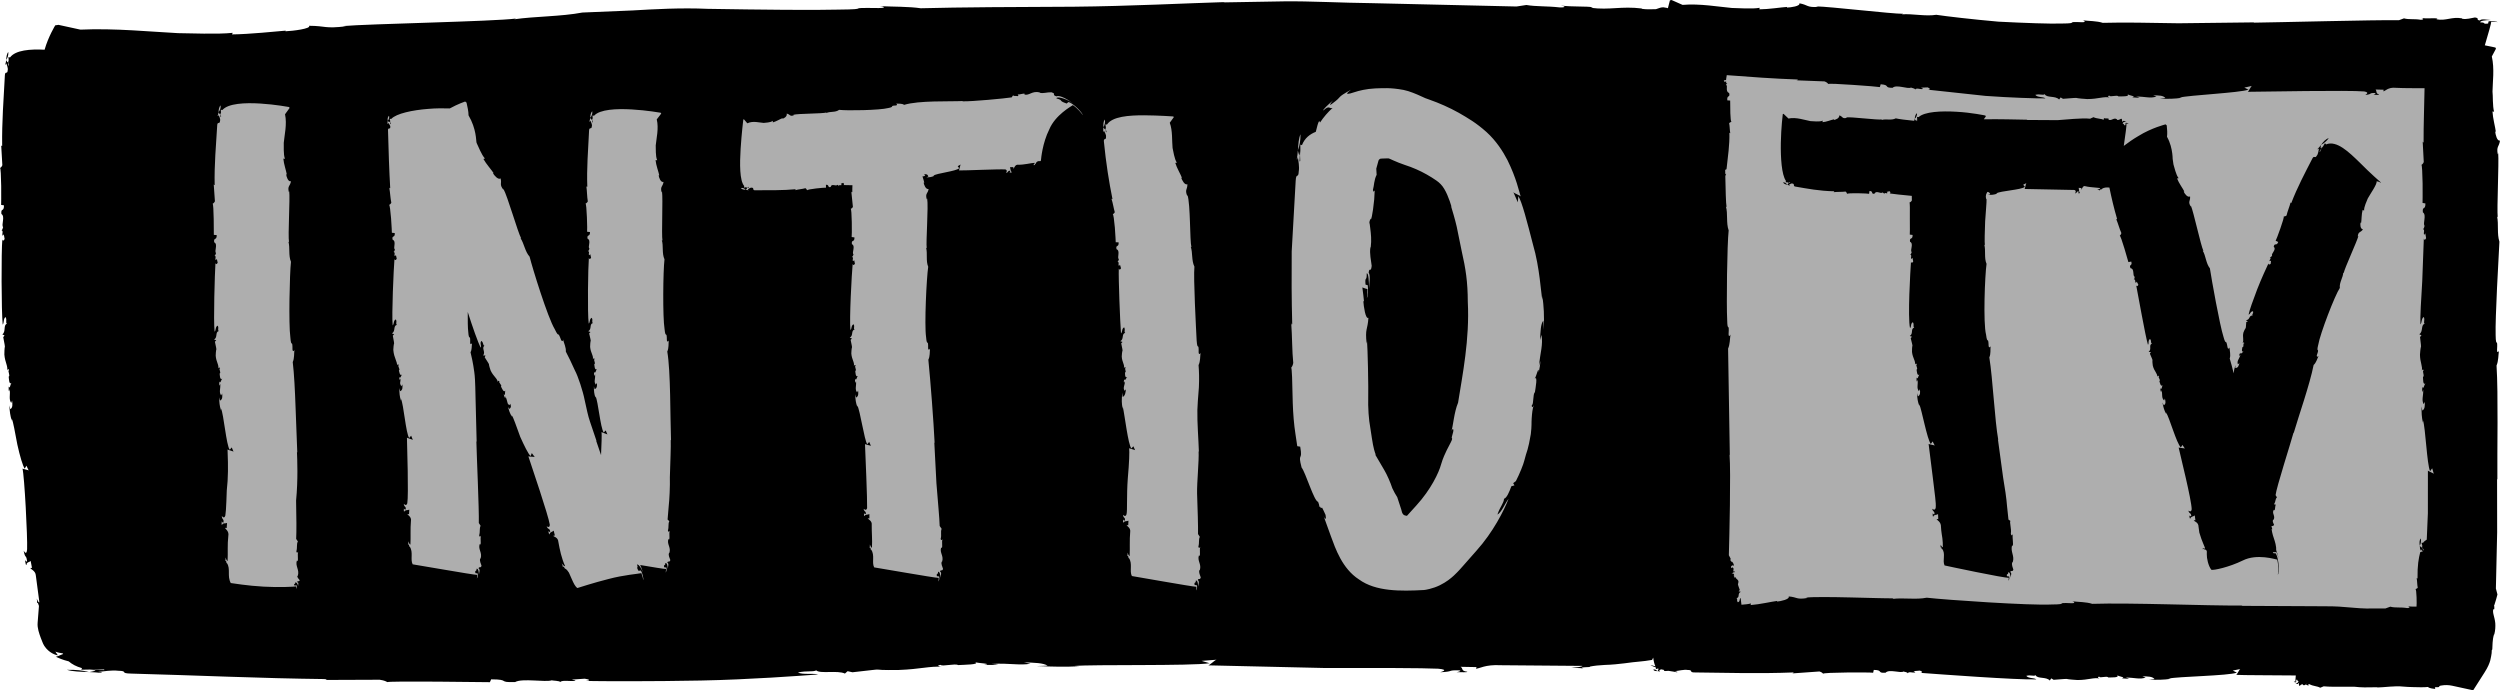
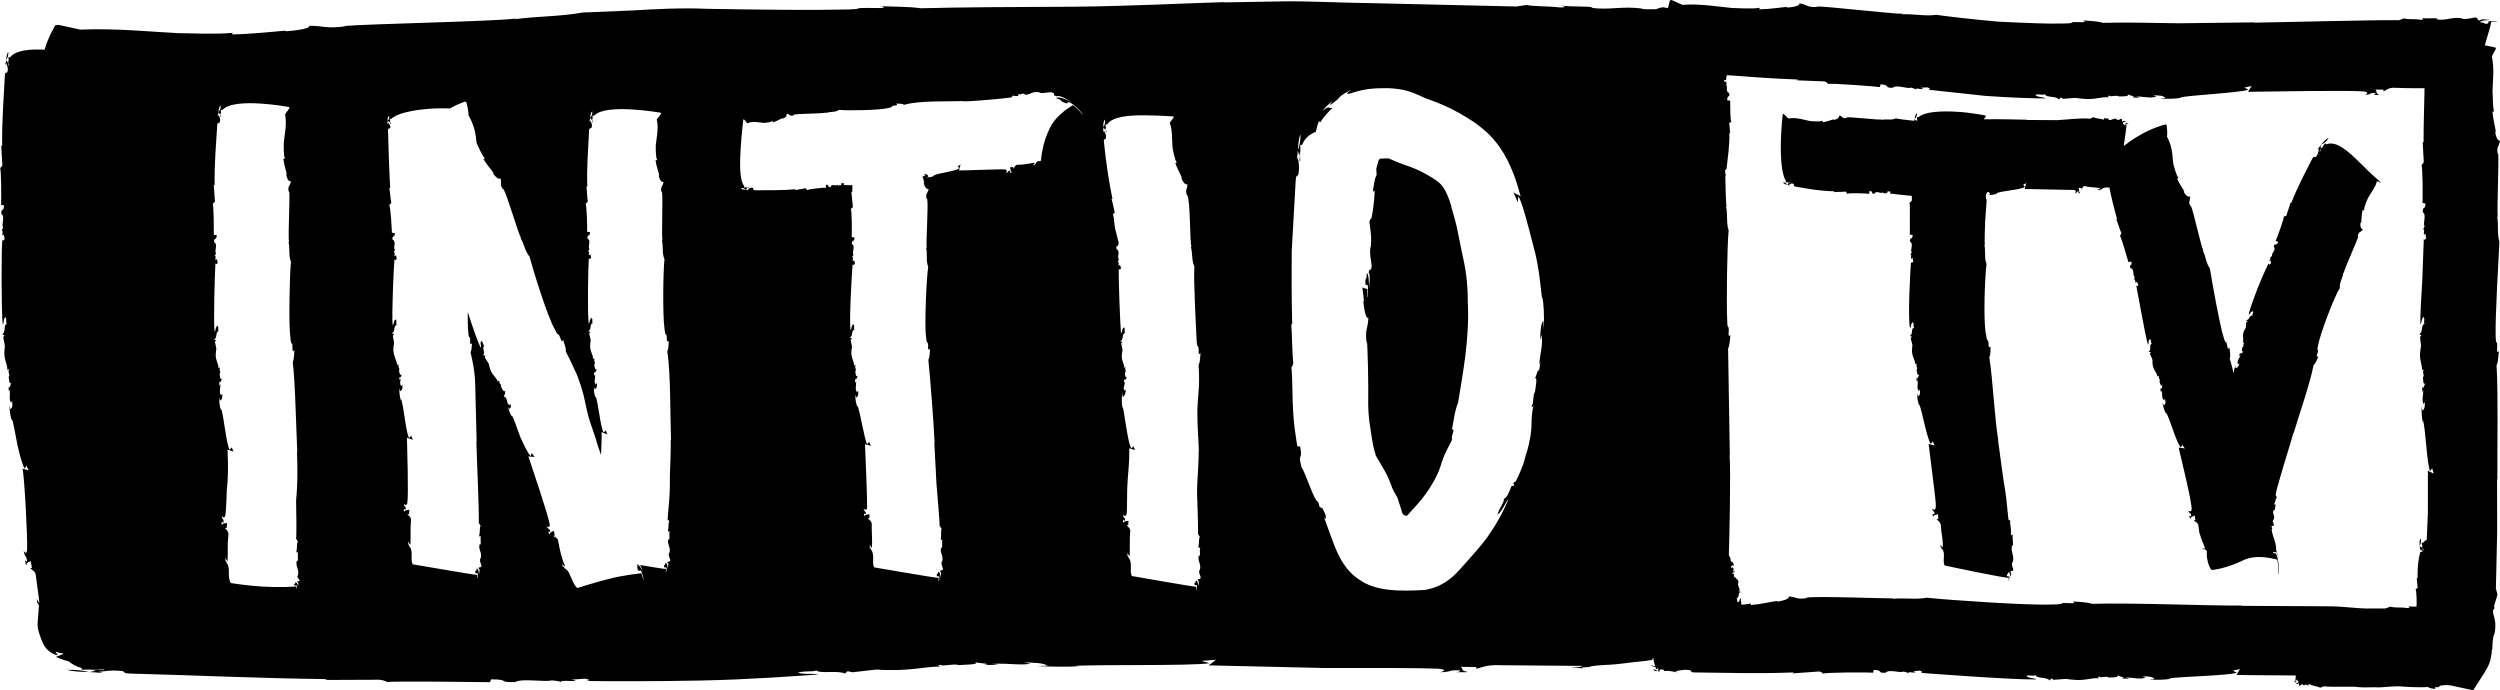
<svg xmlns="http://www.w3.org/2000/svg" width="402px" height="111px" viewBox="0 0 402 111" version="1.1">
-   <rect x="10" y="10" width="383" height="95" style="fill: #aeaeae;" />
  <g stroke="none" stroke-width="1" fill="red" fill-rule="evenodd">
    <g transform="translate(-519, -108)" fill="#000000">
-       <path d="M908.097,195.758 C908.283,195.377 908.335,195.019 908.265,194.58 C908.005,194.874 908.045,195.331 908.097,195.758 L908.097,195.758 Z M879.585,205.375 L879.434,205.421 C881.365,205.427 886.205,205.456 891.027,205.479 L892.865,205.49 C893.676,205.479 894.43,205.508 895.114,205.542 C896.284,205.635 897.409,205.727 898.441,205.802 C899.403,205.866 899.669,205.849 900.591,205.843 L902.568,205.843 L903.362,205.554 C904.185,205.779 904.956,205.594 906.086,205.779 C906.666,205.75 906.428,205.531 906.156,205.473 C906.631,205.56 907.129,205.548 907.576,205.537 C907.628,205.305 907.605,202.649 907.396,202.729 C907.5,202.689 907.663,202.649 907.773,202.51 C907.663,201.996 907.703,201.493 907.593,200.939 C907.639,200.985 907.634,201.037 907.738,200.997 C907.709,198.9 907.918,197.785 908.173,196.792 C908.19,196.746 908.578,196.694 908.59,196.636 C908.694,196.578 908.468,196.671 908.254,196.278 C908.225,196.376 908.277,196.567 908.149,196.486 C908.178,196.313 908.115,195.966 908.097,195.775 C908.283,195.931 908.52,196.313 908.451,195.735 L908.631,196.486 C908.897,196.457 908.52,196.33 908.497,195.706 L908.381,195.29 L908.642,195.273 C908.758,195.065 909.007,194.926 909.222,194.77 C909.291,193.511 909.349,192.021 909.402,190.525 C909.407,187.591 909.407,184.588 909.407,183.635 C909.297,183.715 910.364,184.102 910.358,184.212 L910.097,183.3 L909.755,183.762 C909.251,182.687 909.019,176.773 908.625,175.635 L908.602,175.947 C908.399,175.057 908.381,174.416 908.393,173.359 L908.509,174.018 C908.938,173.781 908.92,173.25 908.903,172.603 L908.723,172.995 C908.352,172.291 908.694,171.713 908.654,170.639 L908.52,171.049 C908.439,170.818 908.503,170.512 908.52,170.194 C908.694,170.76 908.804,169.825 909.019,169.651 C908.584,169.992 908.648,168.941 908.613,168.623 C908.938,168.461 908.416,167.63 908.723,167.578 C908.648,167.249 908.422,167.52 908.416,167.63 C908.607,166.925 908.132,166.296 908.132,165.007 C908.3,162.772 908.416,164.719 908.144,162.2 L908.376,161.917 L908.022,161.744 C908.683,161.323 908.236,160.271 908.88,160.063 C908.636,159.809 908.967,159.549 908.752,158.966 C908.318,159.214 908.474,159.884 908.202,160.162 C908.149,159.076 908.306,156.124 908.497,153.19 C908.607,150.354 908.712,147.443 908.752,146.334 C908.793,146.663 909.002,146.588 909.117,146.294 L908.99,145.52 C908.886,145.606 908.88,145.826 908.775,145.699 C908.689,145.358 908.955,144.977 908.602,144.815 C908.804,144.85 908.828,144.318 908.88,144.324 C908.532,143.943 909.251,142.568 908.596,142.141 C908.48,141.049 909.019,141.887 909.007,140.714 L908.544,140.633 C908.544,140.633 908.578,139.016 908.555,137.48 C908.526,135.943 908.462,134.442 908.364,134.528 C908.462,134.442 908.625,134.355 908.741,134.055 C908.671,132.692 908.642,132.149 908.567,130.739 C908.613,130.855 908.607,130.959 908.712,130.872 C908.7,127.973 908.822,125.114 908.868,122.18 C907.315,122.174 905.75,122.197 904.26,122.122 C902.973,121.983 902.533,122.694 902.237,122.682 L902.295,122.428 L900.991,122.393 C901.223,122.653 900.991,123.058 901.547,123.179 C901.513,123.335 901.101,123.214 900.655,123.254 C900.811,123.208 901.148,123.011 900.869,122.959 C899.849,122.931 900.527,123.15 899.339,123.271 C899.351,123.219 900.156,122.884 899.171,122.705 C896.736,122.486 883.04,122.734 880.402,122.763 C880.524,122.873 880.97,121.804 881.121,121.81 L879.892,122.087 L880.547,122.416 C879.116,122.936 871.006,123.3 869.447,123.693 L869.882,123.716 C868.653,123.907 867.761,123.907 866.277,123.866 L867.192,123.762 C866.851,123.329 866.103,123.341 865.21,123.335 L865.761,123.52 C864.781,123.878 863.976,123.514 862.48,123.525 L863.048,123.67 C862.729,123.751 862.3,123.676 861.854,123.647 C862.637,123.485 861.332,123.358 861.089,123.138 C861.576,123.577 860.109,123.485 859.657,123.508 C859.431,123.19 858.266,123.687 858.202,123.369 C857.733,123.45 858.121,123.681 858.266,123.687 C857.275,123.468 856.417,123.93 854.62,123.93 C851.531,123.733 854.238,123.641 850.731,123.889 L850.348,123.664 L850.105,124.005 C849.531,123.352 848.076,123.78 847.798,123.144 C847.433,123.381 847.085,123.046 846.273,123.254 C846.61,123.693 847.543,123.537 847.908,123.82 C846.413,123.843 842.291,123.71 838.275,123.421 C834.379,122.994 830.449,122.572 829.012,122.422 C829.458,122.416 829.371,122.203 828.971,122.053 L827.916,122.093 C828.032,122.214 828.322,122.243 828.154,122.324 C827.69,122.382 827.186,122.07 826.943,122.405 C827.001,122.209 826.282,122.128 826.299,122.076 C825.766,122.382 823.94,121.515 823.326,122.122 C821.848,122.116 823.007,121.671 821.413,121.55 L821.28,122.006 C821.146,121.995 820.683,121.949 819.906,121.868 C819.106,121.804 818.063,121.729 817.013,121.654 C814.933,121.51 812.892,121.406 813.014,121.521 C812.898,121.406 812.794,121.238 812.388,121.088 C810.661,121.025 809.67,120.99 807.855,120.915 C808.012,120.88 808.157,120.897 808.035,120.782 C804.175,120.649 800.436,120.372 796.663,120.083 C796.599,120.522 796.535,120.863 796.547,120.909 C796.489,120.834 796.286,120.874 796.181,120.978 L796.35,121.192 C796.448,121.146 796.442,121.076 796.547,121.1 C796.651,121.186 796.407,121.383 796.778,121.394 C796.57,121.411 796.593,121.648 796.547,121.666 C796.912,121.752 796.355,122.7 797.045,122.954 C797.26,123.78 796.657,123.179 796.749,124.138 L797.213,124.172 C797.219,125.056 797.202,127.54 797.428,127.592 C797.318,127.632 797.161,127.672 797.045,127.817 C797.161,128.337 797.12,128.857 797.231,129.446 C797.184,129.388 797.19,129.33 797.086,129.376 C797.138,131.311 796.842,133.165 796.639,135.083 C796.634,135.268 796.523,135.285 796.407,135.297 C796.419,135.545 796.419,135.793 796.425,136.042 C796.471,135.99 796.489,135.909 796.576,135.967 C796.494,136.065 796.465,136.192 796.442,136.313 C796.436,136.313 796.431,136.307 796.431,136.307 L796.431,136.33 C796.436,136.33 796.431,136.325 796.436,136.325 C796.436,136.33 796.431,136.336 796.431,136.342 C796.477,138.496 796.518,140.68 796.634,141.309 L796.523,141.205 C796.871,142.32 796.535,143.856 796.97,145.046 C796.715,147.281 796.599,157.002 796.732,159.451 C796.767,161.588 797.08,159.619 796.958,161.727 C796.929,162.033 797.126,162.166 797.265,161.779 C797.155,162.472 797.184,163.39 796.877,164.049 C796.964,169.628 797.086,176.992 797.155,181.203 L797.109,181.093 C797.335,183.941 797.08,194.539 796.999,197.283 L797.289,197.826 C797.254,197.918 797.271,198.005 797.248,198.091 C797.329,198.201 797.404,198.334 797.48,198.38 L797.48,198.282 C797.735,198.536 797.793,198.733 797.839,199.062 L797.688,198.871 C797.277,199.004 797.329,199.166 797.381,199.362 L797.538,199.224 C797.944,199.397 797.642,199.628 797.741,199.946 L797.845,199.807 C797.949,199.876 797.891,199.963 797.886,200.055 C797.688,199.917 797.625,200.194 797.416,200.269 C797.839,200.119 797.828,200.425 797.868,200.512 C797.561,200.598 798.112,200.771 797.804,200.823 C797.903,200.91 798.112,200.8 798.112,200.771 C797.949,200.997 798.459,201.112 798.541,201.47 C798.523,202.227 798.268,201.488 798.761,202.88 L798.558,203.07 L798.923,203.163 C798.309,203.434 798.836,204.081 798.222,204.179 C798.483,204.347 798.175,204.48 798.442,204.843 C798.854,204.745 798.639,204.312 798.894,204.156 C798.923,204.387 798.975,204.791 799.027,205.242 C799.59,205.202 800.146,205.144 800.552,205.034 L800.505,205.294 C801.949,205.19 803.902,204.734 804.766,204.63 L804.748,204.734 C805.328,204.682 806.824,204.37 806.621,203.908 C808.035,204.012 807.832,204.468 809.658,204.15 L809.374,204.098 C811.501,203.821 821.72,204.26 823.488,204.208 L823.32,204.306 C824.995,204.081 827.111,204.462 828.815,204.11 C831.997,204.468 845.416,205.386 848.893,205.202 C851.931,205.184 849.143,204.861 852.139,204.999 C852.563,205.028 852.754,204.826 852.209,204.693 C853.194,204.803 854.498,204.786 855.432,205.098 C861.564,204.895 873.58,205.409 879.585,205.375 L879.585,205.375 Z M767.014,155.57 L767.008,156.222 C766.794,155.235 766.591,151.007 765.513,147.357 C764.597,143.804 763.716,140.356 763.142,139.542 L763.067,140.535 L762.337,138.866 C762.389,139.091 763.594,139.449 763.542,139.652 C763.247,138.751 762.858,136.706 761.403,133.754 C760.656,132.305 759.577,130.647 758.047,129.249 C756.378,127.753 755.08,127.014 753.549,126.125 C752.036,125.287 750.442,124.582 748.895,124.039 L748.193,123.785 L747.452,123.45 C746.889,123.185 745.626,122.642 744.71,122.463 C742.513,122.053 741.365,122.191 740.154,122.214 C738.664,122.289 737.522,122.584 736.821,122.815 C734.543,123.589 736.201,122.503 736.23,122.428 C733.587,123.924 735.175,123.242 733.135,124.727 C732.578,125.143 733.071,124.438 733.355,124.149 C732.491,124.883 731.714,125.611 731.778,125.778 C732.816,124.819 732.706,125.564 733.285,125.351 C732.514,126.044 731.836,126.835 731.262,127.701 L731.129,127.447 C730.949,127.696 730.787,128.342 730.578,129.197 C729.628,129.573 728.805,130.197 728.353,131.34 L728.097,131.254 L728.097,132.259 C727.941,133.46 728.225,134.02 727.97,133.939 L728.045,132.287 C727.941,133.5 727.825,132.651 727.692,132.189 L727.698,132.155 C727.987,131.415 728.126,130.63 728.126,129.59 C727.825,130.179 727.773,131.196 727.698,132.155 L727.692,132.178 L727.692,132.189 C727.657,132.697 727.611,133.188 727.524,133.587 C727.611,133.824 727.628,133.414 727.692,133.223 C727.767,133.876 727.976,134.777 727.837,135.574 C727.779,136.81 727.419,135.655 727.344,137.099 C727.13,140.888 726.915,144.688 726.706,148.419 C726.672,152.283 726.683,156.159 726.788,160.11 C726.677,160.294 726.677,160.081 726.625,159.855 C726.793,162.172 726.759,164.499 726.956,166.365 C726.863,166.862 726.718,167 726.614,167.156 C726.741,167.006 726.811,169.432 726.874,172.799 C726.927,174.463 727.072,176.305 727.309,177.795 C727.471,178.904 727.576,179.603 727.599,179.747 L728.074,179.823 C728.526,182.358 727.611,180.544 728.3,183.184 C728.938,183.975 730.318,188.642 730.949,188.694 C730.944,188.769 731.285,189.422 731.059,189.445 C731.541,189.428 731.17,189.797 731.535,189.641 C731.541,189.641 731.535,189.641 731.535,189.641 L731.593,189.63 C731.587,189.63 731.581,189.636 731.401,189.682 L731.413,189.693 L731.436,189.693 C731.512,189.676 731.338,189.699 731.593,189.63 C731.633,189.636 731.981,190.456 732.149,190.797 C732.282,191.467 732.149,191.692 731.842,191.005 C732.103,191.721 732.503,192.841 733.019,194.256 C733.726,196.174 734.821,199.437 737.528,201.176 C740.218,203.128 744.188,203.082 747.991,202.874 C748.309,202.822 748.269,202.851 748.877,202.701 C749.376,202.585 749.996,202.366 750.518,202.111 C751.607,201.58 752.315,200.974 752.761,200.569 C753.7,199.68 753.851,199.431 754.262,198.993 C754.993,198.167 755.711,197.346 756.401,196.567 C759.096,193.569 760.829,190.127 761.577,188.209 C761.056,188.815 760.453,190.421 759.78,190.745 C760.238,189.416 760.812,188.914 760.847,188.203 C761.282,188.07 761.676,187.152 762.029,186.187 C762.064,186.193 762.139,186.153 762.522,186.049 L762.319,185.691 L762.754,185.362 C763.351,184.212 763.988,182.612 764.11,182.058 C764.296,181.37 764.336,181.226 764.383,181.064 C764.429,180.851 764.742,180.296 765.154,177.807 C765.327,176.369 765.235,176.086 765.298,175.231 C765.356,174.434 765.414,173.769 765.646,173.082 C765.6,173.29 765.275,173.804 765.316,173.134 C765.652,173.082 765.449,171.344 765.814,171.072 C765.907,170.414 766.313,168.259 765.762,168.924 C766.046,168.6 766.435,166.654 766.435,167.843 C766.556,167.197 766.701,166.55 766.678,166.053 L766.44,166.896 C766.695,164.644 767.148,163.402 766.869,161.848 L766.637,162.691 C766.724,161.305 766.719,160.121 767.159,159.567 L767.234,161.034 C767.333,158.567 767.246,157.395 767.014,155.57 L767.014,155.57 Z M712.082,200.852 C711.995,200.506 711.705,200.055 711.879,199.657 L711.931,199.668 C712.239,198.704 711.485,198.19 711.787,197.312 L711.885,197.404 C712.059,197.092 711.833,196.48 712.013,195.92 C711.949,196.081 711.74,196.22 711.7,195.885 C711.885,195.238 711.7,194.799 711.931,194.326 L711.642,193.875 C711.671,192.841 711.578,189.734 711.491,187.36 C711.456,185.471 711.821,182.087 711.734,180.539 L711.781,180.66 C711.717,178.546 711.497,175.999 711.537,173.914 L711.613,172.47 L711.781,170.281 C711.845,168.889 711.81,167.664 711.729,166.706 C712.03,166.116 711.966,165.319 712.053,164.719 C711.931,165.054 711.729,164.932 711.74,164.672 C711.775,162.882 711.549,164.545 711.421,162.755 C711.329,160.889 710.882,152.705 711.062,150.874 C710.575,149.898 710.807,148.627 710.471,147.668 L710.581,147.755 C710.303,146.675 710.442,140.853 709.943,139.345 L709.92,139.536 C709.474,138.444 709.949,138.52 709.932,137.624 C709.491,137.821 709.056,136.931 708.946,136.596 L709.051,136.59 C708.871,136.071 708.222,135.002 707.984,134.188 L708.239,134.165 C707.822,133.535 707.665,132.247 707.549,131.791 C707.434,130.676 707.573,129.001 707.097,127.742 L707.752,126.835 L707.671,126.725 C707.671,126.725 705.44,126.558 702.982,126.54 C700.53,126.535 697.852,126.725 697.006,128.025 L696.745,128.013 L696.826,128.475 C696.757,129.053 697.087,129.272 696.826,129.267 L696.774,128.498 C696.762,129.064 696.583,128.689 696.415,128.487 L696.415,128.47 C696.647,128.094 696.733,127.707 696.664,127.216 C696.409,127.511 696.409,128.019 696.415,128.47 L696.409,128.481 L696.415,128.487 C696.415,128.729 696.409,128.961 696.357,129.163 C696.461,129.261 696.444,129.064 696.496,128.972 C696.618,129.267 696.913,129.648 696.844,130.023 C696.896,130.595 696.432,130.121 696.507,130.78 C696.849,134.251 697.33,137.26 697.881,139.987 C697.788,140.067 697.783,139.992 697.713,139.923 C697.98,140.732 698.055,141.436 698.258,142.118 C698.165,142.32 698.02,142.395 697.916,142.464 C698.032,142.337 698.165,143.435 698.269,144.596 C698.362,145.739 698.409,146.952 698.409,146.952 L698.872,146.97 C698.942,147.847 698.362,147.27 698.536,148.067 C699.208,148.338 698.559,149.424 698.924,149.684 C698.867,149.678 698.878,150.077 698.669,150.065 C699.04,150.164 698.785,150.464 698.89,150.712 C698.994,150.799 698.994,150.643 699.093,150.568 L699.261,151.134 C699.162,151.371 698.953,151.429 698.901,151.186 C698.838,152.745 699.11,159.809 699.255,161.606 C699.527,161.386 699.342,160.843 699.765,160.635 C700.003,161.103 699.684,161.323 699.933,161.519 C699.301,161.704 699.782,162.524 699.145,162.865 L699.504,162.986 L699.29,163.205 C699.661,165.123 699.469,163.656 699.377,165.325 C699.423,166.261 699.904,166.706 699.707,167.202 C699.713,167.127 699.939,166.937 700.026,167.173 C699.713,167.208 700.223,167.803 699.898,167.907 C699.927,168.132 699.84,168.848 700.281,168.635 C700.061,168.739 699.933,169.368 699.777,168.975 C699.748,169.189 699.661,169.386 699.748,169.547 L699.887,169.287 C699.887,170.009 699.51,170.339 699.835,170.835 L700.032,170.604 C700.026,170.916 699.956,171.684 699.527,171.829 L699.469,171.136 C699.348,172.245 699.342,172.88 699.533,173.735 L699.55,173.434 C699.852,174.705 700.397,179.511 700.924,180.111 L701.243,179.759 L701.527,180.389 C701.539,180.337 700.466,180.106 700.565,180.042 C700.634,180.666 700.582,182.318 700.35,184.923 C700.142,187.747 700.298,190.046 700.148,190.687 C699.968,191.247 699.626,190.791 699.568,190.785 C699.695,191.467 699.921,191.08 699.892,191.651 C699.829,191.807 699.632,191.623 699.585,191.536 C699.626,191.79 699.516,192.021 699.666,192.038 C699.782,191.727 700.194,191.854 700.455,191.727 L700.42,192.466 L700.165,192.437 C700.159,192.599 700.866,192.853 700.733,193.586 C700.617,194.822 700.71,196.168 700.646,197.41 C700.495,197.393 700.403,197.127 700.31,196.867 C700.304,197.04 700.345,197.294 700.234,197.445 C700.507,197.144 700.414,197.964 700.53,197.733 C701.156,198.64 700.582,199.824 701.005,200.627 C701.573,200.702 710.72,202.354 711.387,202.354 C711.375,202.602 711.369,202.851 711.311,202.926 C711.468,202.862 711.549,202.371 711.456,202.111 L711.097,202.065 C710.969,201.459 711.311,201.921 711.288,201.337 C711.584,201.303 711.642,201.846 711.671,202.319 C711.705,201.892 711.92,201.465 711.601,201.291 C711.717,200.893 711.955,201.337 712.082,200.852 L712.082,200.852 Z M693.099,126.523 C693.105,126.159 691.662,124.652 690.821,124.403 C690.717,124.478 690.607,124.559 690.526,124.652 C689.036,124.138 690.131,124.184 688.874,123.82 C688.85,123.537 690.015,123.624 691.581,124.623 C690.236,123.687 689.303,123.294 688.85,123.491 C688.01,123.179 688.984,123.138 688.062,122.838 C687.349,122.815 686.7,123.081 686.178,122.907 L686.19,122.855 C684.932,122.572 684.544,123.398 683.715,123.208 L683.79,123.092 C683.477,122.965 683.008,123.271 682.608,123.162 C682.718,123.202 682.851,123.393 682.637,123.462 C682.15,123.358 682.254,123.531 681.889,123.341 L681.68,123.658 C680.585,123.832 675.31,124.334 673.768,124.294 L673.826,124.247 C671.711,124.351 666.755,124.132 664.384,124.86 C664.007,124.6 663.491,124.704 663.097,124.652 C663.318,124.756 663.254,124.958 663.08,124.958 C661.897,125.016 663.004,125.16 661.816,125.374 C660.448,125.732 655.179,125.818 653.933,125.663 C653.313,126.13 652.461,125.87 651.852,126.188 L651.91,126.09 C651.238,126.298 647.349,126.24 646.566,126.46 L646.676,126.512 C646.01,126.823 646.056,126.361 645.5,126.269 C645.621,126.725 645.059,127.043 644.833,127.095 L644.833,126.997 C644.52,127.101 643.737,127.569 643.268,127.684 L643.262,127.424 C642.874,127.742 642.091,127.707 641.801,127.765 C641.106,127.724 640.068,127.389 639.17,127.828 L638.608,127.164 L638.521,127.251 C638.521,127.251 638.248,129.475 638.092,131.924 C637.941,134.361 637.924,137.041 638.666,137.907 L638.642,138.167 L638.932,138.109 C639.297,138.202 639.454,137.89 639.431,138.15 L638.944,138.161 C639.309,138.202 639.054,138.364 638.921,138.52 L638.909,138.52 C638.683,138.271 638.451,138.173 638.144,138.231 C638.312,138.496 638.619,138.496 638.909,138.52 L638.915,138.525 L638.921,138.52 C639.066,138.531 639.21,138.548 639.332,138.612 C639.408,138.514 639.28,138.514 639.222,138.462 C639.419,138.358 639.686,138.098 639.923,138.19 C640.294,138.179 639.952,138.606 640.387,138.595 C642.654,138.589 645.088,138.618 646.908,138.427 C646.966,138.531 646.914,138.531 646.862,138.583 C647.447,138.421 647.98,138.416 648.514,138.26 C648.676,138.358 648.734,138.514 648.786,138.612 C648.676,138.41 651.76,138.133 651.818,138.179 L651.812,137.717 C652.403,137.659 652.032,138.231 652.565,138.069 C652.722,137.399 653.47,138.063 653.626,137.705 C653.626,137.757 653.893,137.757 653.893,137.959 C653.933,137.607 654.148,137.861 654.31,137.757 C654.362,137.653 654.258,137.653 654.2,137.555 L654.577,137.399 C654.727,137.503 654.785,137.705 654.623,137.757 C654.884,137.774 655.417,137.78 656.072,137.786 C656.072,138.133 656.031,138.543 656.049,138.883 C655.945,138.958 655.945,138.872 655.892,138.791 C656.008,139.917 656.037,140.16 656.147,141.269 C656.037,141.488 655.881,141.54 655.776,141.604 C656.003,141.344 656.003,146.045 655.945,146.115 L656.402,146.178 C656.408,147.068 655.875,146.432 655.985,147.258 C656.634,147.582 655.904,148.627 656.252,148.916 C656.2,148.91 656.171,149.315 655.968,149.286 C656.321,149.413 656.049,149.702 656.136,149.956 C656.234,150.054 656.246,149.898 656.35,149.823 L656.472,150.406 C656.35,150.643 656.142,150.689 656.107,150.441 C655.962,151.96 655.556,159.37 655.747,161.068 C656.014,160.855 655.829,160.335 656.258,160.138 C656.495,160.577 656.171,160.791 656.42,160.988 C655.794,161.161 656.269,161.958 655.637,162.299 L655.997,162.431 L655.782,162.651 C656.165,164.603 655.956,163.096 655.892,164.834 C655.962,165.839 656.46,166.307 656.292,166.873 C656.292,166.792 656.507,166.567 656.6,166.827 C656.292,166.879 656.843,167.514 656.53,167.653 C656.571,167.907 656.553,168.733 656.97,168.45 C656.762,168.589 656.698,169.339 656.501,168.9 C656.495,169.155 656.437,169.397 656.542,169.57 L656.646,169.247 C656.739,170.09 656.414,170.564 656.82,171.101 L656.982,170.783 C657.028,171.286 657.075,171.707 656.663,171.927 L656.513,171.407 C656.559,172.25 656.6,172.759 656.866,173.452 L656.86,173.198 C657.324,174.081 657.979,178.731 658.449,179.441 L658.767,179.049 L659.051,179.719 C659.057,179.632 657.991,179.459 658.089,179.384 C658.153,180.839 658.478,188.498 658.431,189.705 C658.275,190.236 657.915,189.82 657.863,189.815 C658.02,190.444 658.228,190.08 658.228,190.612 C658.182,190.768 657.973,190.594 657.921,190.514 C657.973,190.75 657.869,190.97 658.02,190.981 C658.124,190.687 658.541,190.802 658.796,190.664 L658.802,191.363 L658.541,191.34 C658.541,191.495 659.266,191.721 659.173,192.408 C659.156,193.552 659.289,194.834 659.208,196.076 C659.051,196.058 658.964,195.798 658.872,195.544 C658.86,195.706 658.901,195.954 658.791,196.11 C659.063,195.81 658.97,196.619 659.086,196.388 C659.712,197.289 659.144,198.444 659.567,199.235 C660.135,199.304 669.276,200.933 669.949,200.927 C669.937,201.17 669.925,201.413 669.867,201.482 C670.03,201.424 670.099,200.945 670.012,200.691 L669.653,200.65 C669.525,200.061 669.862,200.506 669.838,199.94 C670.134,199.911 670.198,200.436 670.227,200.899 C670.262,200.477 670.476,200.067 670.151,199.899 C670.279,199.501 670.517,199.94 670.638,199.472 C670.557,199.131 670.267,198.692 670.441,198.305 L670.493,198.311 C670.795,197.375 670.047,196.879 670.343,196.024 L670.441,196.122 C670.609,195.816 670.383,195.215 670.563,194.678 C670.511,194.828 670.296,194.961 670.262,194.638 C670.441,194.002 670.204,193.523 670.418,193.038 L670.099,192.576 C670.076,191.426 669.798,188.509 669.578,185.702 C669.433,182.97 669.294,180.209 669.236,179.147 L669.288,179.228 C669.125,175.797 668.627,169.305 668.279,165.839 C668.557,165.314 668.482,164.586 668.552,164.037 C668.436,164.343 668.233,164.239 668.244,164.002 C668.268,162.322 668.047,163.887 667.914,162.189 C667.624,160.242 667.989,152.676 668.256,150.897 C667.85,149.944 668.175,148.76 667.914,147.824 L668.018,147.923 C667.868,146.952 668.314,141.205 668.088,139.917 L668.03,140.073 C667.734,139.057 668.198,139.178 668.32,138.387 C667.85,138.502 667.56,137.665 667.52,137.359 L667.624,137.37 C667.578,137.133 667.45,136.758 667.334,136.359 C667.485,136.365 667.63,136.359 667.775,136.198 L667.584,136.024 C667.897,136.001 668.152,135.967 668.279,136.394 L667.955,136.521 C668.47,136.51 668.789,136.486 669.23,136.273 L669.079,136.255 C669.618,135.84 672.673,135.568 673.241,135.054 L672.997,134.725 L673.473,134.453 C673.421,134.453 673.223,135.51 673.183,135.406 C674.145,135.435 679.599,135.17 680.672,135.245 C681.089,135.401 680.776,135.759 680.776,135.816 C681.269,135.66 680.967,135.453 681.396,135.453 C681.512,135.499 681.391,135.712 681.333,135.759 C681.512,135.712 681.692,135.805 681.698,135.655 C681.448,135.557 681.518,135.141 681.402,134.887 L681.947,134.869 L681.947,135.129 C682.074,135.123 682.19,134.407 682.735,134.488 C683.628,134.517 684.88,134.193 685.367,134.182 C685.378,134.332 685.268,134.442 685.135,134.552 C685.228,134.546 685.355,134.488 685.442,134.586 C685.262,134.338 685.668,134.372 685.535,134.28 C685.917,133.587 686.381,134.159 686.387,133.743 C686.416,133.483 686.619,131.017 687.726,128.799 C688.7,126.477 691.262,125.091 691.517,124.906 C692.224,125.374 692.989,126.275 693.099,126.523 L693.099,126.523 Z M626.853,178.714 L626.899,178.806 C626.766,175.3 626.853,167.664 626.296,164.528 C626.563,163.997 626.476,163.275 626.54,162.726 C626.43,163.032 626.227,162.934 626.232,162.697 C626.215,161.028 626.03,162.593 625.861,160.912 C625.543,158.96 625.624,151.579 625.85,149.696 C625.409,148.743 625.705,147.541 625.421,146.606 L625.525,146.698 C625.351,145.693 625.624,139.963 625.45,138.797 L625.398,138.958 C625.114,137.942 625.577,138.063 625.699,137.249 C625.23,137.382 624.946,136.515 624.911,136.186 L625.009,136.192 C624.917,135.695 624.488,134.575 624.412,133.749 L624.673,133.766 C624.378,133.067 624.476,131.866 624.441,131.386 C624.54,130.295 624.963,128.626 624.604,127.199 L625.328,126.263 L625.247,126.13 C625.247,126.13 616.384,124.548 614.53,126.604 L614.269,126.581 L614.304,126.985 C614.188,127.482 614.489,127.701 614.234,127.672 L614.257,127.002 C614.188,127.493 614.049,127.153 613.898,126.962 L613.898,126.951 C614.164,126.639 614.28,126.321 614.24,125.894 C613.962,126.136 613.938,126.558 613.898,126.951 L613.892,126.956 L613.898,126.962 C613.875,127.17 613.846,127.372 613.77,127.54 C613.869,127.632 613.875,127.465 613.927,127.384 C614.025,127.649 614.275,128.019 614.159,128.342 C614.141,128.851 613.741,128.383 613.724,128.984 C613.567,132.178 613.324,135.158 613.44,138.011 C613.33,138.086 613.33,138 613.283,137.919 C613.411,138.803 613.382,139.582 613.521,140.385 C613.405,140.616 613.249,140.685 613.144,140.755 C613.353,140.61 613.463,145.191 613.405,145.266 L613.869,145.312 C613.892,146.184 613.347,145.578 613.475,146.375 C614.135,146.681 613.434,147.72 613.793,147.992 C613.736,147.986 613.724,148.379 613.521,148.356 C613.875,148.477 613.608,148.76 613.707,149.008 C613.805,149.101 613.805,148.945 613.915,148.876 L614.049,149.442 C613.944,149.667 613.736,149.719 613.689,149.482 C613.567,150.874 613.44,158.348 613.666,160.034 C613.927,159.815 613.736,159.307 614.153,159.099 C614.402,159.538 614.083,159.757 614.338,159.942 C613.718,160.127 614.217,160.918 613.585,161.265 L613.95,161.386 L613.736,161.611 C614.164,163.552 613.933,162.05 613.892,163.783 C613.979,164.782 614.489,165.239 614.321,165.805 C614.321,165.718 614.53,165.493 614.628,165.747 C614.321,165.805 614.877,166.423 614.559,166.561 C614.605,166.815 614.593,167.635 615.011,167.341 C614.802,167.491 614.738,168.219 614.535,167.797 C614.53,168.046 614.477,168.282 614.576,168.456 L614.686,168.138 C614.773,168.987 614.425,169.345 614.814,169.853 L614.988,169.565 C615.011,170.015 615.04,170.396 614.617,170.587 L614.495,170.125 C614.501,170.876 614.53,171.332 614.756,171.956 L614.767,171.731 C615.185,172.522 615.538,176.756 616.071,177.547 L616.402,177.218 L616.68,177.882 C616.686,177.807 615.614,177.501 615.724,177.443 C615.782,177.888 615.729,179.412 615.648,181.18 C615.301,180.192 615.011,179.343 614.854,178.841 L614.924,178.916 C614.628,178.044 614.28,176.998 613.886,175.843 C613.527,174.803 613.365,173.885 613.005,172.291 C612.744,170.922 611.944,168.479 611.458,167.595 C610.93,166.428 610.426,165.366 609.985,164.534 C610.043,163.893 609.684,163.177 609.533,162.593 C609.545,162.94 609.319,162.905 609.226,162.663 C608.577,160.941 609,162.611 608.2,160.924 C607.076,159.07 604.624,151.14 604.16,149.274 C603.418,148.454 603.273,147.131 602.688,146.282 L602.809,146.34 C602.265,145.375 600.601,139.478 599.934,138.346 L599.952,138.525 C599.239,137.59 599.732,137.561 599.494,136.689 C599.106,136.966 598.456,136.186 598.271,135.863 L598.369,135.834 C598.068,135.354 597.17,134.361 596.729,133.558 L596.978,133.483 C596.416,132.894 595.923,131.537 595.668,131.046 L595.61,130.872 C595.552,130.653 595.616,128.724 594.341,126.546 C594.347,125.94 594.155,125.102 594.016,124.496 L593.796,124.323 C593.796,124.323 592.666,124.698 591.321,125.437 C590.428,125.408 589.171,125.391 587.808,125.512 C585.362,125.703 582.725,126.246 581.919,127.118 L581.659,127.118 L581.74,127.424 C581.682,127.8 582.006,127.956 581.745,127.95 L581.688,127.441 C581.682,127.817 581.496,127.563 581.334,127.441 L581.334,127.43 C581.56,127.187 581.641,126.927 581.554,126.61 C581.305,126.823 581.328,127.135 581.334,127.43 L581.328,127.436 L581.334,127.441 C581.334,127.597 581.328,127.748 581.27,127.869 C581.38,127.938 581.369,127.811 581.415,127.753 C581.537,127.938 581.827,128.204 581.751,128.452 C581.798,128.845 581.346,128.452 581.392,128.961 C581.473,132.12 581.583,135.481 581.745,138.236 C581.641,138.312 581.641,138.231 581.589,138.15 C581.751,139.022 581.757,139.808 581.925,140.593 C581.821,140.818 581.67,140.893 581.56,140.963 C581.67,140.893 581.792,141.985 581.885,143.117 C581.977,144.243 582.012,145.427 582.012,145.427 L582.476,145.474 C582.54,146.34 581.966,145.739 582.128,146.536 C582.806,146.837 582.145,147.859 582.511,148.136 C582.453,148.131 582.458,148.517 582.256,148.494 C582.615,148.616 582.371,148.893 582.453,149.159 C582.557,149.245 582.563,149.089 582.667,149.014 L582.795,149.609 C582.679,149.84 582.47,149.898 582.429,149.65 C582.302,151.203 581.966,158.591 582.14,160.318 C582.406,160.086 582.227,159.549 582.65,159.359 C582.887,159.792 582.569,160.034 582.818,160.231 C582.18,160.41 582.656,161.247 582.018,161.611 L582.377,161.738 L582.163,161.975 C582.522,164.02 582.337,162.437 582.244,164.262 C582.354,165.62 582.94,166.174 582.829,166.792 C582.818,166.706 583.003,166.434 583.131,166.711 C582.829,166.798 583.444,167.416 583.142,167.56 C583.224,167.82 583.264,168.508 583.658,168.225 C583.467,168.381 583.432,168.935 583.212,168.629 C583.224,168.814 583.171,168.975 583.276,169.085 L583.374,168.866 C583.484,169.524 583.142,169.461 583.537,170.119 L583.705,169.807 C583.734,170.304 583.768,170.72 583.345,170.91 L583.212,170.402 C583.224,171.228 583.247,171.725 583.473,172.412 L583.484,172.164 C583.908,173.042 584.255,177.622 584.789,178.431 L585.113,178.061 L585.391,178.754 C585.397,178.673 584.325,178.413 584.435,178.344 C584.464,179.828 584.719,187.556 584.493,188.925 C584.313,189.48 583.971,189.023 583.919,189.018 C584.047,189.693 584.273,189.312 584.244,189.878 C584.18,190.04 583.983,189.849 583.937,189.763 C583.977,190.011 583.861,190.248 584.018,190.265 C584.134,189.948 584.545,190.086 584.812,189.953 L584.771,190.687 L584.516,190.652 C584.505,190.82 585.217,191.074 585.078,191.802 C584.968,193.015 585.061,194.343 584.997,195.573 C584.841,195.55 584.754,195.29 584.661,195.036 C584.649,195.198 584.696,195.446 584.58,195.602 C584.852,195.308 584.765,196.116 584.876,195.885 C585.507,196.786 584.933,197.947 585.357,198.744 C585.925,198.808 595.065,200.442 595.738,200.442 C595.726,200.685 595.715,200.933 595.663,201.002 C595.819,200.945 595.894,200.46 595.802,200.205 L595.448,200.159 C595.315,199.564 595.657,200.015 595.634,199.443 C595.929,199.414 595.987,199.946 596.016,200.413 C596.051,199.986 596.265,199.57 595.941,199.397 C596.068,199.004 596.306,199.443 596.428,198.969 C596.346,198.629 596.057,198.184 596.231,197.797 L596.283,197.803 C596.59,196.85 595.836,196.353 596.138,195.481 L596.236,195.579 C596.41,195.273 596.173,194.672 596.358,194.118 C596.3,194.274 596.086,194.412 596.051,194.083 C596.236,193.448 596.051,193.009 596.283,192.547 L595.993,192.102 C596.051,189.896 595.645,181.168 595.599,178.95 L595.645,179.037 C595.599,177.252 595.541,174.757 595.471,172.164 L595.425,170.229 C595.413,169.674 595.367,168.485 595.263,167.815 C595.06,166.29 594.816,165.291 594.66,164.638 C594.897,164.216 594.816,163.789 594.909,163.153 C594.787,163.454 594.59,163.361 594.602,163.125 C594.648,161.484 594.411,163.021 594.295,161.363 C594.219,160.774 594.202,159.567 594.213,158.163 C594.984,160.566 595.848,163.061 596.3,163.904 C596.468,163.604 596.091,163.153 596.416,162.813 C596.81,163.171 596.596,163.488 596.897,163.598 C596.381,163.979 597.146,164.609 596.677,165.158 L597.065,165.163 L596.944,165.458 C598.068,167.26 597.297,165.833 597.894,167.578 C598.346,168.548 598.995,168.854 599.048,169.466 C599.019,169.386 599.129,169.091 599.32,169.316 C599.048,169.466 599.801,169.917 599.558,170.154 C599.697,170.391 599.981,171.222 600.276,170.801 C600.126,171.009 600.334,171.771 599.992,171.396 C600.074,171.644 600.108,171.904 600.276,172.054 L600.259,171.696 C600.45,172.094 600.52,172.441 600.601,172.736 C600.642,172.915 600.694,173.03 600.937,173.151 L601.036,172.915 C601.163,173.203 601.268,173.51 600.897,173.752 L600.682,173.434 C600.839,173.989 600.96,174.405 601.314,175.011 L601.273,174.774 C601.581,175.121 601.981,176.478 602.659,178.257 C603.296,179.667 603.928,180.972 604.316,181.336 L604.514,180.856 L605,181.503 C604.977,181.417 603.87,181.451 603.951,181.347 C604.456,182.895 607.18,190.86 607.406,192.362 C607.412,192.997 606.942,192.628 606.896,192.639 C607.226,193.303 607.313,192.83 607.475,193.442 C607.47,193.621 607.22,193.482 607.145,193.413 C607.267,193.661 607.238,193.939 607.383,193.91 C607.394,193.54 607.823,193.552 608.032,193.326 L608.223,194.106 L607.968,194.152 C608.003,194.32 608.733,194.355 608.785,195.134 C609.017,196.416 609.278,197.716 609.875,199.05 C609.719,199.079 609.522,198.837 609.319,198.588 C609.388,198.773 609.533,199.021 609.498,199.224 C609.626,198.813 609.898,199.709 609.904,199.426 C610.153,199.611 610.333,199.836 610.484,200.084 C610.721,200.621 610.814,200.823 610.947,201.13 C611.232,201.771 611.463,202.285 611.84,202.556 C612.113,202.475 614.454,201.707 616.86,201.101 C619.259,200.454 621.816,200.252 622.134,200.159 C622.291,200.598 622.436,201.118 622.424,201.286 C622.54,201.101 622.297,200.09 622.036,199.732 L621.677,199.795 C621.201,199.01 621.717,199.414 621.416,198.773 L621.52,198.785 C621.763,198.825 622.076,199.287 622.378,200.009 C622.216,199.507 622.088,199.131 621.937,198.854 C623.978,199.2 625.815,199.501 626.099,199.495 C626.088,199.738 626.076,199.974 626.018,200.044 C626.174,199.98 626.25,199.507 626.157,199.258 L625.804,199.218 C625.67,198.64 626.018,199.079 625.989,198.525 C626.285,198.496 626.348,199.01 626.377,199.466 C626.406,199.05 626.621,198.646 626.302,198.478 C626.424,198.091 626.661,198.525 626.789,198.057 C626.696,197.728 626.412,197.294 626.586,196.913 L626.632,196.919 C626.94,196.001 626.186,195.504 626.487,194.672 L626.586,194.759 C626.754,194.458 626.528,193.875 626.708,193.338 C626.644,193.488 626.435,193.621 626.401,193.298 C626.586,192.685 626.395,192.258 626.627,191.807 L626.348,191.542 C626.383,191.08 626.447,190.34 626.528,189.382 C626.644,188.371 626.754,186.228 626.714,184.726 C626.789,182.231 626.893,179.944 626.853,178.714 L626.853,178.714 Z M566.762,201.603 C566.837,201.343 567.127,201.592 567.191,201.297 C567.069,201.101 566.716,200.841 566.837,200.581 L566.889,200.592 C567.191,199.587 566.443,199.05 566.739,198.138 L566.843,198.236 C567.011,197.912 566.779,197.277 566.959,196.688 C566.907,196.85 566.692,197 566.658,196.648 C566.843,195.995 566.646,195.469 566.901,195.071 L566.623,194.655 C566.687,193.621 566.669,191.074 566.611,188.486 C566.942,185.113 566.797,181.85 566.75,180.677 L566.802,180.77 C566.727,178.916 566.634,176.305 566.53,173.596 C566.432,170.841 566.298,168.063 566.072,166.215 C566.35,165.631 566.269,164.846 566.345,164.239 C566.229,164.58 566.026,164.465 566.032,164.205 C566.037,162.385 565.835,164.089 565.69,162.247 C565.394,160.127 565.574,151.995 565.788,150.094 C565.359,149.101 565.655,147.819 565.377,146.842 L565.475,146.941 C565.278,145.832 565.661,139.935 565.504,138.739 L565.452,138.901 C565.191,137.861 565.649,137.982 565.788,137.151 C565.319,137.272 565.052,136.382 565.017,136.036 L565.116,136.042 C565.035,135.528 564.629,134.361 564.559,133.506 L564.82,133.535 C564.542,132.825 564.658,131.467 564.629,130.953 C564.733,129.769 565.18,127.956 564.832,126.379 L565.562,125.368 L565.493,125.212 C565.493,125.212 556.641,123.549 554.763,125.686 L554.503,125.651 L554.537,126.078 C554.41,126.581 554.706,126.818 554.45,126.789 L554.479,126.09 C554.41,126.598 554.277,126.246 554.132,126.049 L554.132,126.038 C554.398,125.72 554.514,125.385 554.479,124.946 C554.201,125.195 554.172,125.628 554.132,126.038 L554.126,126.044 L554.132,126.049 C554.108,126.263 554.074,126.471 553.993,126.639 C554.097,126.743 554.103,126.569 554.155,126.488 C554.248,126.76 554.491,127.141 554.375,127.476 C554.352,128.002 553.958,127.517 553.929,128.123 C553.738,131.346 553.448,134.476 553.517,137.734 C553.413,137.809 553.419,137.722 553.367,137.63 C553.448,138.855 553.471,139.161 553.558,140.368 C553.442,140.622 553.285,140.703 553.181,140.778 C553.396,140.61 553.384,145.768 553.384,145.768 L553.848,145.803 C553.865,146.739 553.314,146.097 553.442,146.964 C554.103,147.27 553.396,148.408 553.743,148.691 C553.697,148.685 553.68,149.112 553.477,149.095 C553.836,149.205 553.564,149.522 553.662,149.788 C553.761,149.881 553.767,149.713 553.871,149.638 L554.004,150.244 C553.894,150.487 553.685,150.556 553.645,150.296 C553.54,151.908 553.303,159.607 553.506,161.334 C553.772,161.103 553.587,160.572 554.004,160.358 C554.248,160.808 553.929,161.034 554.178,161.23 C553.558,161.421 554.045,162.235 553.419,162.599 L553.772,162.72 L553.558,162.951 C553.958,164.95 553.743,163.408 553.685,165.187 C553.755,166.22 554.253,166.7 554.085,167.272 C554.085,167.191 554.3,166.96 554.393,167.225 C554.085,167.272 554.63,167.936 554.317,168.069 C554.358,168.329 554.335,169.178 554.752,168.889 C554.543,169.033 554.462,169.79 554.277,169.339 C554.265,169.599 554.207,169.848 554.3,170.027 L554.416,169.697 C554.491,170.558 554.166,171.032 554.561,171.586 L554.729,171.268 C554.763,171.788 554.798,172.216 554.381,172.418 L554.242,171.892 C554.265,172.747 554.3,173.261 554.537,173.972 L554.543,173.717 C554.972,174.561 555.384,179.615 555.94,180.325 L556.265,179.944 L556.555,180.643 C556.555,180.556 555.476,180.319 555.587,180.244 C555.61,181.007 555.731,183.311 555.598,185.344 C555.552,185.864 555.505,186.378 555.465,186.869 C555.442,187.487 555.418,188.076 555.401,188.613 C555.36,189.676 555.303,190.519 555.233,190.901 C555.036,191.524 554.711,190.981 554.659,190.97 C554.758,191.75 554.995,191.322 554.943,191.975 C554.879,192.154 554.688,191.929 554.648,191.819 C554.677,192.108 554.555,192.373 554.706,192.402 C554.839,192.044 555.239,192.223 555.511,192.085 L555.447,192.916 L555.192,192.87 C555.175,193.055 555.876,193.367 555.714,194.181 C555.546,195.602 555.668,196.896 555.598,198.207 C555.447,198.184 555.36,197.912 555.268,197.641 C555.262,197.814 555.297,198.074 555.187,198.236 C555.459,197.93 555.366,198.779 555.482,198.536 C556.12,199.483 555.488,200.61 556.108,201.753 C556.398,201.788 558.896,202.204 561.383,202.331 C563.87,202.481 566.327,202.348 566.663,202.291 C566.669,202.452 566.675,202.614 566.629,202.672 C566.774,202.602 566.814,202.279 566.704,202.129 L566.339,202.146 C566.159,201.776 566.536,202.031 566.461,201.661 C566.745,201.615 566.866,201.938 566.936,202.227 C566.936,201.95 567.104,201.672 566.762,201.603 L566.762,201.603 Z M920.907,146.866 C920.78,149.199 920.212,159.243 920.299,161.865 C920.333,164.141 920.646,162.05 920.525,164.303 C920.502,164.621 920.699,164.771 920.832,164.361 C920.728,165.094 920.757,166.07 920.444,166.775 C920.739,171.419 920.53,180.631 920.577,185.125 L920.53,185.009 C920.53,186.424 920.536,190.034 920.542,193.621 C920.461,197.439 920.374,201.124 920.339,202.631 L920.588,203.59 C920.502,204 920.293,204.653 920.113,205.225 C920.084,205.288 920.049,205.381 920.026,205.456 C920.038,205.456 920.067,205.456 920.078,205.461 L920.078,205.565 C920.09,205.681 920.113,205.872 920.038,206.01 L919.933,205.935 C919.742,206.536 920.125,207.084 920.241,208.205 C920.275,208.748 920.252,209.372 920.078,210.03 L920.038,210.007 C919.748,210.937 919.812,211.861 919.76,212.427 C919.731,212.496 919.707,212.502 919.678,212.548 C919.667,212.722 919.678,212.82 919.655,213.028 C919.528,213.669 919.563,214.495 918.531,216.106 L916.688,219 L913.32,218.266 C912.792,218.145 912.108,218.134 911.737,218.209 C910.781,218.295 911.679,218.549 910.671,218.498 C910.52,218.48 910.445,218.677 910.636,218.798 C910.294,218.711 909.778,218.757 909.402,218.463 C908.88,218.549 907.61,218.498 907.06,218.486 C906.503,218.48 905.895,218.446 905.298,218.394 C904.191,218.261 902.475,218.521 901.246,218.549 L901.31,218.509 C900.91,218.515 900.151,218.521 899.206,218.532 C898.707,218.521 898.151,218.498 897.519,218.422 L896.366,218.428 C894.806,218.44 893.496,218.446 892.65,218.359 L892.088,218.59 C891.578,218.295 890.998,218.37 890.349,218.012 C890.1,217.983 890.146,218.214 890.245,218.295 C889.769,217.983 889.787,218.226 889.833,218.059 L889.856,217.966 C889.862,217.816 889.833,217.92 889.816,218.03 C889.648,218.151 889.491,218.272 889.306,218.128 L889.311,218.076 C889.149,217.908 888.923,218.203 888.767,218.29 C888.558,218.174 888.767,217.931 888.587,217.81 C888.494,218.134 888.314,217.926 888.117,217.897 C888.338,217.862 888.587,217.793 888.581,217.504 C888.303,217.533 888.529,217.192 888.245,217.319 L888.216,217.683 C888.1,217.776 887.874,217.7 887.839,217.544 C887.88,217.596 887.99,217.608 888.106,217.62 C888.088,217.51 888.123,217.111 888.164,216.615 C884.118,216.568 879.898,216.586 878.542,216.516 C878.669,216.626 879.104,215.575 879.243,215.581 L878.032,215.823 L878.687,216.164 C877.296,216.678 869.227,216.771 867.656,217.123 L868.097,217.152 C866.879,217.331 865.993,217.325 864.538,217.29 L865.442,217.192 C865.1,216.759 864.364,216.765 863.489,216.765 L864.022,216.95 C863.06,217.302 862.266,216.944 860.793,216.955 L861.356,217.094 C861.037,217.175 860.619,217.1 860.179,217.071 C860.95,216.915 859.663,216.782 859.42,216.563 C859.906,217.007 858.457,216.915 858.005,216.938 C857.791,216.615 856.643,217.111 856.568,216.799 C856.116,216.869 856.504,217.1 856.643,217.111 C855.669,216.892 854.823,217.354 853.055,217.348 C850.012,217.163 852.667,217.071 849.224,217.313 L848.841,217.082 L848.604,217.429 C848.036,216.776 846.604,217.204 846.326,216.568 C845.972,216.805 845.618,216.47 844.824,216.678 C845.161,217.111 846.076,216.967 846.442,217.244 C843.439,217.36 830.42,216.389 827.777,216.193 C828.218,216.17 828.125,215.956 827.725,215.835 L826.693,215.916 C826.815,216.031 827.088,216.049 826.925,216.135 C826.479,216.216 825.975,215.927 825.743,216.274 C825.801,216.072 825.088,216.025 825.099,215.973 C824.595,216.308 822.775,215.534 822.195,216.176 C820.752,216.262 821.871,215.748 820.306,215.719 L820.201,216.181 C820.057,216.089 811.93,216.101 812.179,216.343 C812.069,216.239 811.953,216.083 811.559,215.973 C809.89,216.095 808.939,216.158 807.183,216.285 C807.334,216.233 807.484,216.233 807.357,216.129 C802.03,216.343 796.338,216.187 791.562,216.129 C790.489,216.147 791.347,215.725 790.385,215.731 C789.747,215.627 788.959,215.869 788.31,215.921 C788.484,215.991 788.884,216.014 788.658,216.106 C788.275,216.014 787.794,215.956 787.272,215.869 L786.797,215.904 C786.594,215.921 786.559,215.823 786.536,215.714 C786.38,215.685 786.235,215.65 786.073,215.621 C785.968,215.685 785.858,215.789 785.771,215.852 C785.823,215.893 785.933,215.881 785.876,215.991 C785.765,215.933 785.638,215.921 785.51,215.916 C785.62,215.76 785.823,215.592 785.516,215.569 L785.76,215.546 C785.702,215.529 785.661,215.517 785.609,215.5 C785.568,215.5 785.551,215.529 785.51,215.517 L785.261,215.592 L785.273,215.338 C784.954,215.211 784.612,215.096 784.397,214.922 C784.71,215.015 784.931,215.084 785.197,215.153 C785.035,214.83 784.913,214.345 784.832,213.744 C784.768,213.888 784.67,214.067 784.658,214.114 C783.099,214.397 782.119,214.379 780.253,214.657 C779.337,214.766 778.207,214.893 777.059,214.922 C776.19,214.963 775.355,215.044 774.573,215.2 C775.378,215.315 772.555,215.217 773.587,215.494 C773.054,215.384 772.185,215.419 771.611,215.407 C772.509,215.321 773.408,215.234 773.471,215.078 C769.159,215.044 764.701,215.009 760.314,214.968 C757.781,214.83 756.9,215.534 756.32,215.523 L756.436,215.269 L753.868,215.223 C754.326,215.488 753.862,215.893 754.952,216.014 C754.882,216.17 754.077,216.054 753.196,216.095 C753.503,216.043 754.164,215.852 753.619,215.789 C751.613,215.754 752.952,215.979 750.593,216.101 C750.616,216.049 752.21,215.714 750.274,215.529 C747.875,215.407 739.922,215.396 731.917,215.413 C723.895,215.228 715.803,215.044 713.201,214.986 C713.439,215.101 714.366,214.067 714.656,214.079 L712.21,214.27 L713.502,214.645 C710.558,215.113 694.699,214.818 691.749,215.09 L692.589,215.136 C690.23,215.257 688.52,215.211 685.703,215.101 L687.453,215.044 C686.787,214.593 685.355,214.564 683.651,214.512 L684.706,214.732 C682.851,215.038 681.298,214.587 678.446,214.761 L679.53,214.859 C678.927,214.963 678.104,214.911 677.269,214.916 C678.753,214.703 676.249,214.668 675.768,214.466 C676.724,214.876 673.925,214.893 673.061,214.945 C672.621,214.645 670.441,215.223 670.279,214.911 C669.398,215.026 670.157,215.223 670.441,215.223 C668.54,215.084 666.94,215.61 663.544,215.731 C657.625,215.823 662.836,215.35 656.072,216.101 L655.295,215.927 L654.866,216.308 C653.661,215.742 650.879,216.384 650.258,215.8 C649.586,216.089 648.832,215.812 647.302,216.135 C648.015,216.522 649.806,216.233 650.571,216.453 C647.65,216.661 639.668,217.273 631.71,217.429 C623.757,217.585 615.874,217.55 613.156,217.498 C614.043,217.452 613.834,217.25 613.028,217.134 L610.947,217.279 C611.191,217.377 611.765,217.383 611.434,217.487 C610.53,217.579 609.487,217.313 609.046,217.672 C609.139,217.469 607.702,217.446 607.725,217.394 C606.71,217.741 602.983,217.025 601.836,217.672 C598.903,217.77 601.152,217.25 597.981,217.238 L597.772,217.695 C597.465,217.695 593.402,217.654 589.269,217.608 C585.131,217.579 581.085,217.585 581.328,217.695 C581.09,217.585 580.87,217.423 580.059,217.302 C576.987,217.308 574.402,217.319 571.069,217.337 C571.376,217.302 571.666,217.308 571.428,217.198 C560.774,217.077 550.596,216.591 540.116,216.314 C538.122,216.274 539.722,215.893 538.018,215.858 C536.928,215.731 535.676,215.956 534.783,216.049 C535.044,216.106 535.607,216.112 535.282,216.21 C534.731,216.129 534.059,216.101 533.363,216.072 C533.995,215.927 535.16,215.794 533.497,215.719 L535.769,215.754 C535.879,215.5 535.108,215.794 533.456,215.662 L532.077,215.69 L532.187,215.436 C531.259,215.182 530.581,214.807 530.054,214.35 C528.976,214.085 528.274,213.744 527.903,213.576 C527.938,213.721 528.819,213.265 529.155,213.161 C529.144,213.126 529.103,213.097 529.086,213.062 C528.686,212.999 528.297,212.935 527.903,212.779 L528.303,213.38 C527.921,213.328 526.877,212.987 526.135,211.878 C525.817,211.353 525.845,211.237 525.55,210.556 C525.312,209.897 524.976,208.996 525.051,208.153 C525.127,207.194 525.191,206.305 525.266,205.381 C525.202,205.479 525.127,204.63 524.935,205.034 C525.017,204.809 524.93,204.474 524.906,204.249 C525.034,204.56 525.167,204.843 525.306,204.895 C525.306,204.843 525.312,204.791 525.318,204.745 C525.133,203.336 524.976,202.181 524.762,200.54 C524.715,199.766 523.921,199.541 523.881,199.328 L524.141,199.31 L523.927,198.19 C523.712,198.455 523.26,198.334 523.255,198.86 C523.098,198.865 523.127,198.473 523.005,198.022 C523.081,198.184 523.341,198.455 523.347,198.184 C523.202,197.127 523.069,197.924 522.802,196.549 C522.855,196.572 523.272,197.462 523.359,196.313 C523.44,194.372 522.93,184.524 522.611,183.311 C522.513,183.404 523.608,183.565 523.62,183.663 L523.243,182.884 L522.976,183.363 C522.663,182.924 522.205,181.37 521.788,179.482 C521.377,177.402 521.156,175.912 520.895,175.346 L520.901,175.652 C520.629,174.815 520.571,174.208 520.501,173.186 L520.664,173.804 C521.069,173.533 521.011,173.024 520.948,172.412 L520.803,172.799 C520.38,172.164 520.675,171.58 520.565,170.558 L520.461,170.957 C520.356,170.743 520.403,170.443 520.397,170.142 C520.611,170.656 520.64,169.761 520.855,169.559 C520.437,169.946 520.449,168.895 520.397,168.571 C520.71,168.386 520.148,167.595 520.461,167.514 C520.356,167.191 520.148,167.491 520.148,167.595 C520.31,166.867 519.8,166.29 519.701,165.013 C519.719,162.784 519.968,164.707 519.522,162.218 L519.73,161.929 L519.371,161.779 C519.997,161.317 519.487,160.306 520.107,160.058 C519.852,159.821 520.159,159.544 519.904,158.978 C519.493,159.249 519.696,159.907 519.435,160.196 C519.214,158.065 519.197,148.373 519.377,146.479 C519.417,146.796 519.626,146.721 519.742,146.427 L519.614,145.682 C519.51,145.774 519.498,145.976 519.4,145.855 C519.313,145.531 519.585,145.156 519.226,145 C519.429,145.035 519.452,144.515 519.504,144.526 C519.157,144.157 519.881,142.823 519.226,142.407 C519.116,141.35 519.643,142.164 519.638,141.02 L519.18,140.951 C519.18,140.951 519.214,139.374 519.191,137.89 C519.162,136.394 519.11,134.938 519,135.025 C519.11,134.938 519.267,134.858 519.377,134.563 C519.307,133.212 519.272,132.709 519.191,131.323 C519.243,131.433 519.238,131.537 519.348,131.45 C519.29,127.603 519.585,123.918 519.783,120.106 C519.811,119.384 520.2,119.968 520.229,119.35 C520.345,118.951 520.101,118.5 520.014,118.171 C519.956,118.269 519.951,118.477 519.852,118.362 C519.927,118.154 519.962,117.917 519.985,117.663 C520.13,117.894 520.269,118.31 520.339,117.703 L520.31,118.529 C520.565,118.576 520.269,118.293 520.391,117.692 L520.356,117.195 L520.617,117.23 C521.492,116.052 523.875,115.872 526.17,115.994 C526.779,113.862 527.886,112.072 527.886,112.072 L528.407,111.997 L531.932,112.765 C537.398,112.505 543.623,113.135 547.64,113.331 C549.402,113.343 553.993,113.545 556.421,113.279 L556.305,113.533 C559.221,113.499 563.197,113.065 564.942,112.927 L564.901,113.031 C566.066,112.985 569.08,112.609 568.698,112.147 C571.55,112.164 571.074,112.644 574.68,112.228 L574.117,112.193 C578.262,111.829 598.404,111.46 601.998,110.98 L601.673,111.102 C604.995,110.622 609.255,110.663 612.64,110.016 C614.298,109.952 617.173,109.825 620.697,109.681 C624.256,109.473 628.493,109.23 632.788,109.421 C641.361,109.565 650.032,109.652 653.632,109.548 C659.88,109.49 654.124,109.207 660.298,109.294 C661.173,109.311 661.567,109.115 660.443,108.988 C662.471,109.086 665.161,109.045 667.056,109.328 C673.235,109.161 682.509,109.115 691.667,109.08 C700.687,108.993 709.891,108.514 715.995,108.335 L715.682,108.387 C717.687,108.352 721.182,108.289 725.42,108.219 C729.663,108.162 734.839,108.462 739.592,108.508 C749.295,108.734 758.946,108.959 762.852,109.045 L764.441,108.803 C766.069,109.08 767.611,108.947 769.843,109.196 C771.025,109.201 770.544,108.97 769.988,108.895 C771.935,109.132 774.068,108.97 775.146,109.172 L774.816,109.259 C777.871,109.652 779.662,108.959 783.006,109.363 L782.983,109.415 C783.65,109.519 784.363,109.507 785.064,109.479 C785.418,109.536 785.765,109.19 786.461,109.172 C787.046,109.248 787.139,109.3 787.197,109.323 C787.377,108.566 787.522,108.058 787.522,108.058 L787.783,108 L789.556,108.786 C792.286,108.543 795.445,109.103 797.486,109.282 C798.378,109.282 800.714,109.484 801.96,109.253 L801.902,109.502 C803.392,109.496 805.45,109.167 806.36,109.115 L806.331,109.219 C806.934,109.201 808.51,108.999 808.342,108.531 C809.762,108.786 809.496,109.23 811.321,109.109 L811.043,109.028 C813.13,109.045 823.221,110.235 825.018,110.218 L824.844,110.305 C826.525,110.177 828.624,110.663 830.351,110.38 C831.916,110.616 836.118,111.113 840.344,111.483 C844.535,111.697 848.783,111.852 850.54,111.783 C853.6,111.766 850.795,111.437 853.809,111.575 C854.238,111.604 854.429,111.408 853.884,111.269 C854.869,111.385 856.185,111.362 857.124,111.673 C860.191,111.587 864.77,111.65 869.32,111.743 C873.928,111.685 878.466,111.633 881.521,111.598 L881.37,111.645 C885.312,111.598 900.835,111.188 904.764,111.246 L905.559,110.951 C906.382,111.182 907.153,110.998 908.283,111.182 C908.874,111.154 908.631,110.934 908.347,110.882 C909.332,111.061 910.398,110.83 910.943,110.998 L910.781,111.102 C912.317,111.402 913.21,110.651 914.896,110.951 L914.885,111.003 C915.575,111.177 916.369,110.894 916.972,110.807 C917.818,110.934 917.035,111.171 917.742,111.292 C918.044,110.969 918.792,111.182 919.539,111.217 C918.71,111.246 917.766,111.31 917.818,111.604 C918.844,111.581 918.044,111.916 919.087,111.789 L919.168,111.431 C919.626,111.344 920.49,111.419 920.6,111.575 C920.467,111.517 920.032,111.506 919.591,111.494 C919.591,111.766 919.122,113.4 918.56,115.289 C919.563,115.48 920.27,115.647 920.27,115.647 L920.351,115.832 L919.684,117.08 C920.136,119.02 919.812,121.267 919.794,122.723 C919.881,123.341 919.789,125.05 920.049,125.963 L919.789,125.922 C919.847,127.02 920.252,128.504 920.328,129.174 L920.229,129.157 C920.264,129.596 920.525,130.745 921,130.601 C920.849,131.664 920.391,131.479 920.646,132.83 L920.71,132.617 C920.849,134.176 920.478,141.621 920.635,142.944 L920.536,142.817 C920.803,144.047 920.49,145.606 920.907,146.866 L920.907,146.866 Z M753.242,144.463 C752.952,143.204 752.564,141.933 752.32,141.124 L752.419,141.286 C752.077,140.114 751.463,138.416 750.663,137.618 C750.448,137.411 750.245,137.203 749.967,137.029 C749.561,136.735 748.941,136.354 748.419,136.059 C747.324,135.441 746.159,134.927 744.901,134.523 C743.533,134.072 742.293,133.425 742.31,133.477 C742.171,133.46 742.339,133.471 741.951,133.471 C740.461,133.506 741.087,133.547 740.815,133.604 C740.734,133.674 740.693,133.754 740.664,133.818 C740.513,134.355 740.392,134.794 740.305,135.123 L740.363,136.111 C739.928,136.96 739.968,137.826 739.766,138.543 C739.783,138.658 739.847,138.826 739.91,138.82 C739.974,138.647 740.05,138.693 740.079,138.583 C740.026,138.45 740.032,139.461 739.974,140.056 C739.905,140.628 739.847,141.165 739.783,141.69 C739.644,142.597 739.557,143.082 739.429,143.325 L739.366,143.14 C739.064,144.163 739.232,143.383 739.337,144.711 C739.447,145.618 739.563,146.554 739.412,147.778 L739.366,147.761 C739.192,148.777 739.476,149.886 739.568,150.747 C739.441,151.954 739.203,150.845 739.082,151.844 C739.4,152.278 739.186,153.335 739.151,154.397 C739.128,153.219 739.064,151.873 738.769,151.954 C738.792,153.41 738.45,152.266 738.577,153.762 L738.937,153.872 C739.029,154.519 738.954,155.737 738.798,155.905 C738.85,155.708 738.867,155.096 738.879,154.478 C738.774,154.478 738.467,154.368 738.067,154.224 C738.183,155.119 738.287,155.939 738.328,156.448 L738.224,156.425 C738.276,157.251 738.577,159.388 739.041,159.105 C738.925,161.086 738.467,160.774 738.763,163.275 L738.821,162.882 C738.908,164.02 739.07,169.484 739.006,173.117 C739.029,174.058 739.082,174.942 739.18,175.71 C739.331,176.686 739.47,177.61 739.597,178.448 C739.835,180.054 740.09,180.845 740.241,181.145 L740.108,181.053 C740.734,182.127 741.122,182.786 741.603,183.606 C742.032,184.328 742.583,185.581 742.884,186.505 C743.127,187.019 743.388,187.51 743.678,187.949 C743.835,188.429 744.049,189.087 744.31,189.884 C744.426,190.283 744.42,190.502 744.692,190.773 C744.843,190.883 745.034,190.924 745.237,190.947 L746.744,189.283 C749.098,186.707 750.379,183.981 750.732,182.653 C751.022,181.653 751.405,180.874 751.625,180.412 C752.315,179.089 752.431,178.864 752.483,178.662 C752.523,178.494 752.494,178.471 752.465,178.442 C752.431,178.292 752.367,178.586 752.68,177.414 C752.778,177.015 752.61,176.79 752.396,177.293 C752.651,176.588 752.813,174.278 753.457,172.759 C754.164,168.3 755.335,162.553 755.022,156.54 C755.01,153.283 754.691,151.238 754.025,148.304 C753.746,146.952 753.48,145.658 753.242,144.463 L753.242,144.463 Z M785.499,215.916 C785.29,215.685 785.099,215.604 784.838,215.673 C784.989,215.927 785.25,215.91 785.499,215.916 L785.499,215.916 Z M533.317,216.072 C532.297,215.8 531.213,215.679 529.775,215.708 C530.593,215.985 531.99,216.02 533.317,216.072 L533.317,216.072 Z M519.985,117.646 C520.258,117.27 520.368,116.877 520.339,116.358 C520.067,116.658 520.038,117.166 519.985,117.646 L519.985,117.646 Z M879.643,198.126 C877.423,199.212 874.931,199.738 874.583,199.622 C874.084,198.981 873.835,197.756 873.852,197.133 C873.847,196.572 873.893,196.728 873.8,196.509 C873.742,196.428 873.655,196.365 873.482,196.33 C873.395,196.422 873.412,196.157 873.174,196.324 C873.261,196.249 873.198,196.191 873.192,196.139 C873.302,196.18 873.418,196.237 873.568,196.197 C873.621,196.093 873.053,195.065 872.653,193.638 C872.612,193.35 872.577,193.066 872.525,192.708 C872.525,191.94 871.783,191.848 871.76,191.675 L872.021,191.646 L871.917,190.883 C871.685,191.08 871.262,191.033 871.209,191.386 C871.047,191.397 871.117,191.126 871.03,190.877 C871.093,190.958 871.319,191.108 871.354,190.935 C871.267,190.34 871.122,190.785 870.879,190.103 C870.931,190.103 871.343,190.502 871.424,189.89 C871.395,188.348 869.633,181.365 869.32,179.938 C869.227,180.013 870.328,180.065 870.34,180.14 L869.934,179.545 L869.685,179.95 C868.978,179.303 867.836,175.069 867.291,174.324 L867.32,174.555 C866.984,173.954 866.874,173.498 866.723,172.73 L866.937,173.18 C867.32,172.926 867.221,172.545 867.111,172.083 L866.995,172.401 C866.52,171.962 866.775,171.488 866.572,170.726 L866.509,171.037 C866.387,170.887 866.41,170.656 866.381,170.425 C866.636,170.801 866.601,170.108 866.781,169.94 C866.41,170.269 866.311,169.507 866.23,169.282 C866.52,169.108 865.888,168.612 866.184,168.513 C866.051,168.294 865.877,168.537 865.883,168.612 C865.964,168.069 865.401,167.728 865.175,166.821 C864.955,165.239 865.407,166.561 864.7,164.863 L864.874,164.621 L864.497,164.58 C865.065,164.147 864.451,163.517 865.036,163.24 C864.752,163.113 865.03,162.859 864.723,162.507 C864.341,162.766 864.613,163.194 864.393,163.442 C863.947,161.946 862.781,155.252 862.503,153.889 C862.596,154.103 862.787,154.005 862.845,153.768 L862.584,153.283 C862.503,153.369 862.532,153.514 862.411,153.456 C862.266,153.254 862.463,152.924 862.086,152.907 C862.295,152.872 862.213,152.514 862.266,152.509 C861.854,152.347 862.3,151.226 861.587,151.128 C861.269,150.435 861.941,150.839 861.709,150.06 L861.245,150.146 C861.245,150.146 860.011,145.71 859.849,145.918 C859.93,145.826 860.069,145.722 860.115,145.474 C859.785,144.74 859.611,143.978 859.263,143.169 C859.333,143.233 859.35,143.308 859.431,143.215 C858.921,141.488 858.539,139.854 858.191,138.161 C857.779,138.127 857.362,138.109 856.968,138.375 C857.147,138.508 856.475,138.364 856.69,138.647 C856.574,138.531 856.353,138.554 856.22,138.531 C856.452,138.462 856.678,138.387 856.713,138.236 C856.116,138.173 855.652,138.133 855.13,138.081 C854.736,138.04 854.632,138.011 854.284,137.936 C853.919,137.786 853.757,138.502 853.67,138.491 L853.687,138.236 L853.246,138.208 C853.333,138.468 853.27,138.872 853.455,138.993 C853.444,139.143 853.31,139.034 853.148,139.08 C853.206,139.034 853.316,138.831 853.217,138.774 C852.858,138.756 853.107,138.97 852.667,139.109 C852.673,139.062 852.968,138.71 852.58,138.548 C850.244,138.502 845.642,138.41 844.54,138.387 C844.593,138.502 844.772,137.445 844.836,137.451 L844.326,137.699 L844.604,138.046 C843.99,138.548 840.686,138.675 839.99,139.103 L840.176,139.12 C839.654,139.334 839.277,139.345 838.651,139.34 L839.034,139.224 C838.941,138.958 838.773,138.883 838.582,138.855 C838.408,139.161 838.234,139.328 838.367,140.056 L838.437,139.9 C838.477,140.53 838.28,142.233 838.211,143.591 C838.153,145.196 838.095,146.946 838.17,147.432 L838.072,147.333 C838.338,148.269 838.019,149.47 838.437,150.429 C838.176,152.226 837.869,159.925 838.361,161.819 C838.57,163.512 838.715,161.946 838.773,163.627 C838.773,163.864 838.982,163.962 839.086,163.65 C839.034,164.205 839.138,164.932 838.883,165.464 C839.44,168.883 839.758,175.658 840.321,178.737 L840.268,178.656 C840.402,179.649 840.755,182.237 841.103,184.801 C841.352,186.193 841.665,188.33 841.729,189.353 C841.828,190.329 841.909,191.08 841.961,191.547 L842.286,191.773 C842.077,191.894 842.477,193.015 842.344,193.8 C842.425,194.268 842.616,194.06 842.657,193.823 C842.546,194.638 842.801,195.417 842.633,195.81 L842.535,195.689 C842.257,196.78 842.987,197.381 842.645,198.403 L842.593,198.392 C842.402,198.802 842.668,199.264 842.749,199.599 C842.599,200.044 842.378,199.622 842.245,199.986 C842.558,200.165 842.326,200.529 842.286,200.881 C842.268,200.494 842.228,199.998 841.926,200.015 C841.932,200.54 841.602,200.13 841.718,200.656 L842.077,200.702 C842.158,200.933 842.083,201.303 841.926,201.355 C841.984,201.291 841.996,201.106 842.013,200.904 C841.329,200.985 832.246,199.05 831.684,198.923 C831.301,198.097 831.916,197.017 831.284,196.255 C831.168,196.445 831.255,195.781 830.983,196.03 C831.099,195.897 831.052,195.706 831.052,195.579 C831.157,195.775 831.244,195.983 831.406,195.995 C831.417,195.492 831.388,195.001 831.336,194.574 L831.232,193.898 C831.168,193.494 831.128,193.101 831.11,192.737 C831.139,191.854 830.42,191.651 830.409,191.461 L830.67,191.478 L830.641,190.675 C830.386,190.837 829.968,190.722 829.876,191.068 C829.719,191.062 829.818,190.797 829.76,190.542 C829.812,190.623 830.021,190.814 830.067,190.641 C830.055,190.057 829.858,190.45 829.696,189.803 C829.742,189.803 830.113,190.219 830.258,189.67 C830.351,188.862 830.102,187.533 829.806,184.882 C829.51,182.537 829.215,180.117 829.116,179.349 C829.018,179.436 830.107,179.574 830.113,179.661 L829.765,178.979 L829.476,179.395 C828.873,178.627 828.015,173.845 827.621,173.013 L827.621,173.261 C827.36,172.568 827.302,172.066 827.256,171.217 L827.406,171.736 C827.818,171.511 827.772,171.089 827.714,170.581 L827.557,170.905 C827.146,170.373 827.453,169.894 827.348,169.039 L827.244,169.374 C827.14,169.189 827.192,168.941 827.192,168.698 C827.395,169.131 827.447,168.381 827.656,168.225 C827.244,168.531 827.238,167.693 827.186,167.433 C827.499,167.295 826.925,166.654 827.238,166.602 C827.128,166.336 826.925,166.567 826.925,166.654 C827.076,166.082 826.56,165.608 826.45,164.592 C826.444,162.824 826.717,164.361 826.241,162.374 L826.45,162.148 L826.091,162.021 C826.705,161.675 826.183,160.855 826.809,160.676 C826.548,160.479 826.856,160.266 826.595,159.809 C826.183,160.017 826.392,160.543 826.131,160.762 C825.743,158.972 826.178,151.636 826.288,150.083 C826.328,150.337 826.537,150.279 826.647,150.048 L826.525,149.453 C826.415,149.528 826.409,149.684 826.311,149.598 C826.218,149.338 826.491,149.043 826.137,148.922 C826.34,148.945 826.357,148.535 826.409,148.541 C826.067,148.252 826.792,147.201 826.131,146.871 C826.021,146.04 826.56,146.675 826.548,145.78 L826.091,145.722 C826.114,145.624 826.114,144.607 826.102,143.181 C826.102,141.731 826.137,140.524 826.027,140.587 C826.137,140.53 826.299,140.466 826.427,140.235 C826.409,139.969 826.409,139.75 826.415,139.496 C824.856,139.351 823.372,139.19 822.839,139.103 C823.03,139.08 823.001,138.86 822.833,138.745 L822.387,138.855 C822.433,138.958 822.549,138.97 822.474,139.068 C822.277,139.149 822.074,138.866 821.958,139.218 C821.987,139.016 821.685,138.982 821.691,138.93 C821.453,139.27 820.706,138.514 820.416,139.155 C819.784,139.241 820.3,138.727 819.616,138.704 L819.552,139.166 C819.494,139.103 815.935,138.976 816.017,139.19 C815.97,139.086 815.941,138.918 815.773,138.803 C815.141,138.883 814.527,138.826 813.831,138.901 C813.907,138.855 813.97,138.86 813.924,138.756 C811.53,138.716 809.6,138.329 807.676,138 C807.299,137.948 807.606,137.578 807.281,137.532 C807.073,137.405 806.835,137.63 806.667,137.705 C806.719,137.763 806.824,137.78 806.766,137.873 C806.655,137.786 806.534,137.746 806.395,137.717 C806.522,137.578 806.742,137.457 806.418,137.364 L806.852,137.422 C806.876,137.168 806.731,137.451 806.412,137.307 L806.145,137.324 L806.169,137.07 C805.49,136.082 805.316,133.419 805.357,130.976 C805.398,128.545 805.67,126.356 805.67,126.356 L805.786,126.298 L806.586,127.06 C807.809,126.795 809.217,127.314 810.122,127.476 C810.504,127.47 811.582,127.649 812.098,127.395 L812.058,127.649 C812.666,127.615 813.541,127.245 813.912,127.182 L813.895,127.286 C814.144,127.262 814.805,127.02 814.759,126.552 C815.338,126.719 815.205,127.17 815.97,126.939 L815.86,126.875 C816.729,126.766 820.874,127.326 821.627,127.205 L821.552,127.297 C822.253,127.06 823.111,127.413 823.842,127.031 C824.34,127.147 825.494,127.303 826.798,127.424 C826.821,127.326 826.861,127.234 826.873,127.13 C827.018,127.303 827.146,127.626 827.232,127.176 L827.209,127.465 C827.232,127.465 827.261,127.465 827.285,127.47 C827.273,127.372 827.244,127.303 827.285,127.17 L827.261,126.8 L827.516,126.829 C828.473,125.946 831.151,125.824 833.597,125.969 C836.043,126.101 838.251,126.575 838.251,126.575 L838.321,126.731 L837.99,127.182 C840.431,127.135 843.248,127.222 844.998,127.251 L844.935,127.291 C845.705,127.297 847.804,127.309 849.856,127.32 C851.148,127.245 853.774,126.933 855.084,127.089 L855.635,126.841 C856.116,127.101 857.003,127.083 857.182,127.251 C857.385,127.228 857.333,127.014 857.252,126.951 C857.547,127.147 857.936,126.945 858.092,127.124 L858.023,127.216 C858.504,127.545 858.875,126.823 859.402,127.176 L859.391,127.228 C859.611,127.418 859.889,127.153 860.092,127.083 C860.364,127.234 860.098,127.447 860.324,127.586 C860.434,127.28 860.672,127.517 860.921,127.569 C860.643,127.569 860.33,127.609 860.341,127.904 C860.683,127.909 860.399,128.227 860.764,128.129 L860.799,127.776 C860.95,127.701 861.234,127.8 861.274,127.967 C861.234,127.904 861.089,127.875 860.938,127.852 C860.973,128.111 860.77,129.659 860.504,131.461 C861.234,130.913 862.022,130.352 862.863,129.867 C864.972,128.556 867.227,127.996 867.227,127.996 L867.413,128.169 C867.482,128.764 867.529,129.486 867.453,129.994 C868.016,130.999 868.201,131.941 868.3,132.68 C868.346,133.044 868.363,133.362 868.363,133.535 C868.416,133.887 868.462,134.217 868.491,134.436 C868.647,134.881 868.873,136.099 869.326,136.654 L869.071,136.694 C869.343,137.428 870.033,138.358 870.241,138.791 L870.137,138.808 C870.259,139.097 870.746,139.819 871.163,139.588 C871.238,140.362 870.769,140.368 871.273,141.223 L871.291,141.061 C871.737,142.077 872.856,147.368 873.313,148.362 L873.192,148.298 C873.702,149.124 873.708,150.348 874.351,151.151 C874.618,152.924 875.939,160.312 876.536,162.16 C876.983,163.795 876.907,162.218 877.191,163.864 C877.226,164.101 877.446,164.164 877.504,163.847 C877.527,164.395 877.73,165.088 877.539,165.654 C877.753,166.313 877.962,167.168 878.171,168.028 C878.206,167.607 878.292,167.225 878.466,166.711 L878.437,167.179 C878.89,167.168 878.982,166.81 879.098,166.394 L878.849,166.584 C878.646,166.001 879.087,165.741 879.266,165.031 L879.063,165.25 C879.029,165.065 879.156,164.892 879.226,164.719 C879.289,165.111 879.55,164.592 879.788,164.563 C879.318,164.615 879.562,164.008 879.591,163.8 C879.921,163.818 879.579,163.136 879.881,163.211 C879.863,162.98 879.602,163.073 879.579,163.136 C879.892,162.778 879.545,162.241 879.742,161.473 C880.252,160.19 880.06,161.392 880.199,159.792 L880.455,159.7 L880.153,159.486 C880.843,159.44 880.594,158.671 881.225,158.746 C881.04,158.521 881.399,158.463 881.283,158.053 C880.837,158.071 880.878,158.515 880.57,158.591 C880.692,157.932 881.307,156.217 881.956,154.524 C882.622,152.815 883.492,150.938 883.77,150.354 C883.729,150.568 883.944,150.585 884.124,150.429 L884.187,149.915 C884.06,149.933 884.008,150.065 883.944,149.956 C883.932,149.719 884.286,149.563 883.985,149.349 C884.17,149.436 884.315,149.107 884.361,149.13 C884.124,148.783 885.132,148.148 884.611,147.674 C884.761,146.952 885.074,147.645 885.341,146.906 L884.924,146.715 C884.999,146.669 886.448,142.776 886.205,142.817 C886.32,142.799 886.489,142.799 886.674,142.655 C886.836,141.933 887.144,141.28 887.341,140.501 C887.352,140.581 887.323,140.651 887.445,140.633 C888.407,138.127 889.595,135.892 890.83,133.489 C891.12,132.917 891.265,133.552 891.526,133.05 C891.786,132.761 891.792,132.235 891.908,131.866 C891.798,131.924 891.688,132.12 891.665,131.958 C891.839,131.802 892.018,131.571 892.21,131.317 C892.169,131.64 892.036,132.12 892.476,131.554 L891.972,132.351 C892.186,132.507 892.036,132.114 892.528,131.571 L892.853,131.028 L893.033,131.219 C894.743,130.52 896.725,132.472 898.458,134.153 C900.168,135.892 901.843,137.335 901.843,137.335 L901.884,137.399 C901.652,137.295 901.449,137.168 901.165,137.162 C901.24,137.647 900.162,139.138 899.739,139.911 C899.606,140.298 899.101,141.246 899.148,141.869 L898.916,141.748 C898.719,142.407 898.754,143.423 898.672,143.828 L898.58,143.781 C898.516,144.047 898.493,144.804 898.962,144.884 C898.58,145.445 898.197,145.179 898.128,146.04 L898.232,145.941 C898,146.86 896.012,151.111 895.861,151.925 L895.797,151.827 C895.774,152.624 895.131,153.438 895.247,154.299 C894.464,155.443 892.059,161.686 891.769,163.46 C891.392,164.944 892.053,163.691 891.549,165.106 C891.473,165.314 891.63,165.47 891.827,165.25 C891.595,165.689 891.45,166.33 891.033,166.688 C890.384,169.934 888.61,174.919 887.827,177.628 L887.804,177.553 C887.375,179.153 885.045,186.384 884.912,187.614 L885.132,187.978 C884.837,188.255 884.964,188.59 884.703,188.995 C884.697,189.231 884.924,189.174 884.999,189.075 C884.755,189.422 884.918,189.872 884.715,190.063 L884.628,189.982 C884.245,190.548 884.953,190.981 884.582,191.588 L884.535,191.582 C884.332,191.83 884.599,192.16 884.668,192.391 C884.547,192.662 884.373,192.524 884.24,192.628 C884.298,192.801 884.39,193.003 884.39,193.147 L884.298,193.055 C884.292,193.072 884.286,193.101 884.28,193.124 C884.379,193.835 884.576,194.401 884.773,194.978 C884.866,195.308 884.964,195.648 884.999,196.018 C885.016,196.157 885.01,196.307 885.01,196.451 C885.144,196.821 885.277,197.26 885.416,197.797 C885.277,197.335 885.138,197.011 885.005,196.688 C884.999,196.728 884.999,196.803 884.993,196.78 C884.837,196.786 884.645,196.792 884.471,196.798 C884.5,196.85 884.518,196.879 884.547,196.948 L884.947,196.988 C885.515,197.976 885.515,200.246 885.271,200.396 C885.347,200.113 885.434,199.096 885.179,197.988 C884.883,197.941 881.915,196.983 879.643,198.126 L879.643,198.126 Z M892.221,131.3 C892.708,131.04 893.085,130.705 893.467,130.22 C893.021,130.306 892.598,130.791 892.221,131.3 L892.221,131.3 Z M806.389,137.711 C806.192,137.428 805.983,137.301 805.711,137.318 C805.873,137.607 806.134,137.647 806.389,137.711 L806.389,137.711 Z M827.25,126.205 C827.279,126.569 827.151,126.852 826.879,127.118 C826.937,126.766 826.966,126.408 827.25,126.205 L827.25,126.205 Z" id="Fill-1" />
+       <path d="M908.097,195.758 C908.283,195.377 908.335,195.019 908.265,194.58 C908.005,194.874 908.045,195.331 908.097,195.758 L908.097,195.758 Z M879.585,205.375 L879.434,205.421 C881.365,205.427 886.205,205.456 891.027,205.479 L892.865,205.49 C893.676,205.479 894.43,205.508 895.114,205.542 C896.284,205.635 897.409,205.727 898.441,205.802 C899.403,205.866 899.669,205.849 900.591,205.843 L902.568,205.843 L903.362,205.554 C904.185,205.779 904.956,205.594 906.086,205.779 C906.666,205.75 906.428,205.531 906.156,205.473 C906.631,205.56 907.129,205.548 907.576,205.537 C907.628,205.305 907.605,202.649 907.396,202.729 C907.5,202.689 907.663,202.649 907.773,202.51 C907.663,201.996 907.703,201.493 907.593,200.939 C907.639,200.985 907.634,201.037 907.738,200.997 C907.709,198.9 907.918,197.785 908.173,196.792 C908.19,196.746 908.578,196.694 908.59,196.636 C908.694,196.578 908.468,196.671 908.254,196.278 C908.225,196.376 908.277,196.567 908.149,196.486 C908.178,196.313 908.115,195.966 908.097,195.775 C908.283,195.931 908.52,196.313 908.451,195.735 L908.631,196.486 C908.897,196.457 908.52,196.33 908.497,195.706 L908.381,195.29 L908.642,195.273 C908.758,195.065 909.007,194.926 909.222,194.77 C909.291,193.511 909.349,192.021 909.402,190.525 C909.407,187.591 909.407,184.588 909.407,183.635 C909.297,183.715 910.364,184.102 910.358,184.212 L910.097,183.3 L909.755,183.762 C909.251,182.687 909.019,176.773 908.625,175.635 L908.602,175.947 C908.399,175.057 908.381,174.416 908.393,173.359 L908.509,174.018 C908.938,173.781 908.92,173.25 908.903,172.603 L908.723,172.995 C908.352,172.291 908.694,171.713 908.654,170.639 L908.52,171.049 C908.439,170.818 908.503,170.512 908.52,170.194 C908.694,170.76 908.804,169.825 909.019,169.651 C908.584,169.992 908.648,168.941 908.613,168.623 C908.938,168.461 908.416,167.63 908.723,167.578 C908.648,167.249 908.422,167.52 908.416,167.63 C908.607,166.925 908.132,166.296 908.132,165.007 C908.3,162.772 908.416,164.719 908.144,162.2 L908.376,161.917 L908.022,161.744 C908.683,161.323 908.236,160.271 908.88,160.063 C908.636,159.809 908.967,159.549 908.752,158.966 C908.318,159.214 908.474,159.884 908.202,160.162 C908.149,159.076 908.306,156.124 908.497,153.19 C908.607,150.354 908.712,147.443 908.752,146.334 C908.793,146.663 909.002,146.588 909.117,146.294 L908.99,145.52 C908.886,145.606 908.88,145.826 908.775,145.699 C908.689,145.358 908.955,144.977 908.602,144.815 C908.804,144.85 908.828,144.318 908.88,144.324 C908.532,143.943 909.251,142.568 908.596,142.141 C908.48,141.049 909.019,141.887 909.007,140.714 L908.544,140.633 C908.544,140.633 908.578,139.016 908.555,137.48 C908.526,135.943 908.462,134.442 908.364,134.528 C908.462,134.442 908.625,134.355 908.741,134.055 C908.671,132.692 908.642,132.149 908.567,130.739 C908.613,130.855 908.607,130.959 908.712,130.872 C908.7,127.973 908.822,125.114 908.868,122.18 C907.315,122.174 905.75,122.197 904.26,122.122 C902.973,121.983 902.533,122.694 902.237,122.682 L902.295,122.428 L900.991,122.393 C901.223,122.653 900.991,123.058 901.547,123.179 C901.513,123.335 901.101,123.214 900.655,123.254 C900.811,123.208 901.148,123.011 900.869,122.959 C899.849,122.931 900.527,123.15 899.339,123.271 C899.351,123.219 900.156,122.884 899.171,122.705 C896.736,122.486 883.04,122.734 880.402,122.763 C880.524,122.873 880.97,121.804 881.121,121.81 L879.892,122.087 L880.547,122.416 C879.116,122.936 871.006,123.3 869.447,123.693 L869.882,123.716 C868.653,123.907 867.761,123.907 866.277,123.866 L867.192,123.762 C866.851,123.329 866.103,123.341 865.21,123.335 L865.761,123.52 C864.781,123.878 863.976,123.514 862.48,123.525 L863.048,123.67 C862.729,123.751 862.3,123.676 861.854,123.647 C862.637,123.485 861.332,123.358 861.089,123.138 C861.576,123.577 860.109,123.485 859.657,123.508 C859.431,123.19 858.266,123.687 858.202,123.369 C857.733,123.45 858.121,123.681 858.266,123.687 C857.275,123.468 856.417,123.93 854.62,123.93 C851.531,123.733 854.238,123.641 850.731,123.889 L850.348,123.664 L850.105,124.005 C849.531,123.352 848.076,123.78 847.798,123.144 C847.433,123.381 847.085,123.046 846.273,123.254 C846.61,123.693 847.543,123.537 847.908,123.82 C846.413,123.843 842.291,123.71 838.275,123.421 C834.379,122.994 830.449,122.572 829.012,122.422 C829.458,122.416 829.371,122.203 828.971,122.053 L827.916,122.093 C828.032,122.214 828.322,122.243 828.154,122.324 C827.69,122.382 827.186,122.07 826.943,122.405 C827.001,122.209 826.282,122.128 826.299,122.076 C825.766,122.382 823.94,121.515 823.326,122.122 C821.848,122.116 823.007,121.671 821.413,121.55 L821.28,122.006 C821.146,121.995 820.683,121.949 819.906,121.868 C819.106,121.804 818.063,121.729 817.013,121.654 C814.933,121.51 812.892,121.406 813.014,121.521 C812.898,121.406 812.794,121.238 812.388,121.088 C810.661,121.025 809.67,120.99 807.855,120.915 C808.012,120.88 808.157,120.897 808.035,120.782 C804.175,120.649 800.436,120.372 796.663,120.083 C796.599,120.522 796.535,120.863 796.547,120.909 C796.489,120.834 796.286,120.874 796.181,120.978 L796.35,121.192 C796.448,121.146 796.442,121.076 796.547,121.1 C796.651,121.186 796.407,121.383 796.778,121.394 C796.57,121.411 796.593,121.648 796.547,121.666 C796.912,121.752 796.355,122.7 797.045,122.954 C797.26,123.78 796.657,123.179 796.749,124.138 L797.213,124.172 C797.219,125.056 797.202,127.54 797.428,127.592 C797.318,127.632 797.161,127.672 797.045,127.817 C797.161,128.337 797.12,128.857 797.231,129.446 C797.184,129.388 797.19,129.33 797.086,129.376 C797.138,131.311 796.842,133.165 796.639,135.083 C796.634,135.268 796.523,135.285 796.407,135.297 C796.419,135.545 796.419,135.793 796.425,136.042 C796.471,135.99 796.489,135.909 796.576,135.967 C796.494,136.065 796.465,136.192 796.442,136.313 C796.436,136.313 796.431,136.307 796.431,136.307 L796.431,136.33 C796.436,136.33 796.431,136.325 796.436,136.325 C796.436,136.33 796.431,136.336 796.431,136.342 C796.477,138.496 796.518,140.68 796.634,141.309 L796.523,141.205 C796.871,142.32 796.535,143.856 796.97,145.046 C796.715,147.281 796.599,157.002 796.732,159.451 C796.767,161.588 797.08,159.619 796.958,161.727 C796.929,162.033 797.126,162.166 797.265,161.779 C797.155,162.472 797.184,163.39 796.877,164.049 C796.964,169.628 797.086,176.992 797.155,181.203 L797.109,181.093 C797.335,183.941 797.08,194.539 796.999,197.283 L797.289,197.826 C797.254,197.918 797.271,198.005 797.248,198.091 C797.329,198.201 797.404,198.334 797.48,198.38 L797.48,198.282 C797.735,198.536 797.793,198.733 797.839,199.062 L797.688,198.871 C797.277,199.004 797.329,199.166 797.381,199.362 L797.538,199.224 C797.944,199.397 797.642,199.628 797.741,199.946 L797.845,199.807 C797.949,199.876 797.891,199.963 797.886,200.055 C797.688,199.917 797.625,200.194 797.416,200.269 C797.839,200.119 797.828,200.425 797.868,200.512 C797.561,200.598 798.112,200.771 797.804,200.823 C797.903,200.91 798.112,200.8 798.112,200.771 C797.949,200.997 798.459,201.112 798.541,201.47 C798.523,202.227 798.268,201.488 798.761,202.88 L798.558,203.07 L798.923,203.163 C798.309,203.434 798.836,204.081 798.222,204.179 C798.483,204.347 798.175,204.48 798.442,204.843 C798.854,204.745 798.639,204.312 798.894,204.156 C798.923,204.387 798.975,204.791 799.027,205.242 C799.59,205.202 800.146,205.144 800.552,205.034 L800.505,205.294 C801.949,205.19 803.902,204.734 804.766,204.63 L804.748,204.734 C805.328,204.682 806.824,204.37 806.621,203.908 C808.035,204.012 807.832,204.468 809.658,204.15 L809.374,204.098 C811.501,203.821 821.72,204.26 823.488,204.208 L823.32,204.306 C824.995,204.081 827.111,204.462 828.815,204.11 C831.997,204.468 845.416,205.386 848.893,205.202 C851.931,205.184 849.143,204.861 852.139,204.999 C852.563,205.028 852.754,204.826 852.209,204.693 C853.194,204.803 854.498,204.786 855.432,205.098 C861.564,204.895 873.58,205.409 879.585,205.375 L879.585,205.375 Z M767.014,155.57 L767.008,156.222 C766.794,155.235 766.591,151.007 765.513,147.357 C764.597,143.804 763.716,140.356 763.142,139.542 L763.067,140.535 L762.337,138.866 C762.389,139.091 763.594,139.449 763.542,139.652 C763.247,138.751 762.858,136.706 761.403,133.754 C760.656,132.305 759.577,130.647 758.047,129.249 C756.378,127.753 755.08,127.014 753.549,126.125 C752.036,125.287 750.442,124.582 748.895,124.039 L748.193,123.785 L747.452,123.45 C746.889,123.185 745.626,122.642 744.71,122.463 C742.513,122.053 741.365,122.191 740.154,122.214 C738.664,122.289 737.522,122.584 736.821,122.815 C734.543,123.589 736.201,122.503 736.23,122.428 C733.587,123.924 735.175,123.242 733.135,124.727 C732.578,125.143 733.071,124.438 733.355,124.149 C732.491,124.883 731.714,125.611 731.778,125.778 C732.816,124.819 732.706,125.564 733.285,125.351 C732.514,126.044 731.836,126.835 731.262,127.701 L731.129,127.447 C730.949,127.696 730.787,128.342 730.578,129.197 C729.628,129.573 728.805,130.197 728.353,131.34 L728.097,131.254 L728.097,132.259 C727.941,133.46 728.225,134.02 727.97,133.939 L728.045,132.287 C727.941,133.5 727.825,132.651 727.692,132.189 L727.698,132.155 C727.987,131.415 728.126,130.63 728.126,129.59 C727.825,130.179 727.773,131.196 727.698,132.155 L727.692,132.178 L727.692,132.189 C727.657,132.697 727.611,133.188 727.524,133.587 C727.611,133.824 727.628,133.414 727.692,133.223 C727.767,133.876 727.976,134.777 727.837,135.574 C727.779,136.81 727.419,135.655 727.344,137.099 C727.13,140.888 726.915,144.688 726.706,148.419 C726.672,152.283 726.683,156.159 726.788,160.11 C726.677,160.294 726.677,160.081 726.625,159.855 C726.793,162.172 726.759,164.499 726.956,166.365 C726.863,166.862 726.718,167 726.614,167.156 C726.741,167.006 726.811,169.432 726.874,172.799 C726.927,174.463 727.072,176.305 727.309,177.795 C727.471,178.904 727.576,179.603 727.599,179.747 L728.074,179.823 C728.526,182.358 727.611,180.544 728.3,183.184 C728.938,183.975 730.318,188.642 730.949,188.694 C730.944,188.769 731.285,189.422 731.059,189.445 C731.541,189.428 731.17,189.797 731.535,189.641 C731.541,189.641 731.535,189.641 731.535,189.641 L731.593,189.63 C731.587,189.63 731.581,189.636 731.401,189.682 L731.413,189.693 L731.436,189.693 C731.512,189.676 731.338,189.699 731.593,189.63 C731.633,189.636 731.981,190.456 732.149,190.797 C732.282,191.467 732.149,191.692 731.842,191.005 C732.103,191.721 732.503,192.841 733.019,194.256 C733.726,196.174 734.821,199.437 737.528,201.176 C740.218,203.128 744.188,203.082 747.991,202.874 C748.309,202.822 748.269,202.851 748.877,202.701 C749.376,202.585 749.996,202.366 750.518,202.111 C751.607,201.58 752.315,200.974 752.761,200.569 C753.7,199.68 753.851,199.431 754.262,198.993 C754.993,198.167 755.711,197.346 756.401,196.567 C759.096,193.569 760.829,190.127 761.577,188.209 C761.056,188.815 760.453,190.421 759.78,190.745 C760.238,189.416 760.812,188.914 760.847,188.203 C761.282,188.07 761.676,187.152 762.029,186.187 C762.064,186.193 762.139,186.153 762.522,186.049 L762.319,185.691 L762.754,185.362 C763.351,184.212 763.988,182.612 764.11,182.058 C764.296,181.37 764.336,181.226 764.383,181.064 C764.429,180.851 764.742,180.296 765.154,177.807 C765.327,176.369 765.235,176.086 765.298,175.231 C765.356,174.434 765.414,173.769 765.646,173.082 C765.6,173.29 765.275,173.804 765.316,173.134 C765.652,173.082 765.449,171.344 765.814,171.072 C765.907,170.414 766.313,168.259 765.762,168.924 C766.046,168.6 766.435,166.654 766.435,167.843 C766.556,167.197 766.701,166.55 766.678,166.053 L766.44,166.896 C766.695,164.644 767.148,163.402 766.869,161.848 L766.637,162.691 C766.724,161.305 766.719,160.121 767.159,159.567 L767.234,161.034 C767.333,158.567 767.246,157.395 767.014,155.57 L767.014,155.57 Z M712.082,200.852 C711.995,200.506 711.705,200.055 711.879,199.657 L711.931,199.668 C712.239,198.704 711.485,198.19 711.787,197.312 L711.885,197.404 C712.059,197.092 711.833,196.48 712.013,195.92 C711.949,196.081 711.74,196.22 711.7,195.885 C711.885,195.238 711.7,194.799 711.931,194.326 L711.642,193.875 C711.671,192.841 711.578,189.734 711.491,187.36 C711.456,185.471 711.821,182.087 711.734,180.539 L711.781,180.66 C711.717,178.546 711.497,175.999 711.537,173.914 L711.613,172.47 L711.781,170.281 C711.845,168.889 711.81,167.664 711.729,166.706 C712.03,166.116 711.966,165.319 712.053,164.719 C711.931,165.054 711.729,164.932 711.74,164.672 C711.775,162.882 711.549,164.545 711.421,162.755 C711.329,160.889 710.882,152.705 711.062,150.874 C710.575,149.898 710.807,148.627 710.471,147.668 L710.581,147.755 C710.303,146.675 710.442,140.853 709.943,139.345 L709.92,139.536 C709.474,138.444 709.949,138.52 709.932,137.624 C709.491,137.821 709.056,136.931 708.946,136.596 L709.051,136.59 C708.871,136.071 708.222,135.002 707.984,134.188 L708.239,134.165 C707.822,133.535 707.665,132.247 707.549,131.791 C707.434,130.676 707.573,129.001 707.097,127.742 L707.752,126.835 L707.671,126.725 C707.671,126.725 705.44,126.558 702.982,126.54 C700.53,126.535 697.852,126.725 697.006,128.025 L696.745,128.013 L696.826,128.475 C696.757,129.053 697.087,129.272 696.826,129.267 L696.774,128.498 C696.762,129.064 696.583,128.689 696.415,128.487 L696.415,128.47 C696.647,128.094 696.733,127.707 696.664,127.216 C696.409,127.511 696.409,128.019 696.415,128.47 L696.409,128.481 L696.415,128.487 C696.415,128.729 696.409,128.961 696.357,129.163 C696.461,129.261 696.444,129.064 696.496,128.972 C696.618,129.267 696.913,129.648 696.844,130.023 C696.896,130.595 696.432,130.121 696.507,130.78 C696.849,134.251 697.33,137.26 697.881,139.987 C697.788,140.067 697.783,139.992 697.713,139.923 C697.98,140.732 698.055,141.436 698.258,142.118 C698.165,142.32 698.02,142.395 697.916,142.464 C698.032,142.337 698.165,143.435 698.269,144.596 L698.872,146.97 C698.942,147.847 698.362,147.27 698.536,148.067 C699.208,148.338 698.559,149.424 698.924,149.684 C698.867,149.678 698.878,150.077 698.669,150.065 C699.04,150.164 698.785,150.464 698.89,150.712 C698.994,150.799 698.994,150.643 699.093,150.568 L699.261,151.134 C699.162,151.371 698.953,151.429 698.901,151.186 C698.838,152.745 699.11,159.809 699.255,161.606 C699.527,161.386 699.342,160.843 699.765,160.635 C700.003,161.103 699.684,161.323 699.933,161.519 C699.301,161.704 699.782,162.524 699.145,162.865 L699.504,162.986 L699.29,163.205 C699.661,165.123 699.469,163.656 699.377,165.325 C699.423,166.261 699.904,166.706 699.707,167.202 C699.713,167.127 699.939,166.937 700.026,167.173 C699.713,167.208 700.223,167.803 699.898,167.907 C699.927,168.132 699.84,168.848 700.281,168.635 C700.061,168.739 699.933,169.368 699.777,168.975 C699.748,169.189 699.661,169.386 699.748,169.547 L699.887,169.287 C699.887,170.009 699.51,170.339 699.835,170.835 L700.032,170.604 C700.026,170.916 699.956,171.684 699.527,171.829 L699.469,171.136 C699.348,172.245 699.342,172.88 699.533,173.735 L699.55,173.434 C699.852,174.705 700.397,179.511 700.924,180.111 L701.243,179.759 L701.527,180.389 C701.539,180.337 700.466,180.106 700.565,180.042 C700.634,180.666 700.582,182.318 700.35,184.923 C700.142,187.747 700.298,190.046 700.148,190.687 C699.968,191.247 699.626,190.791 699.568,190.785 C699.695,191.467 699.921,191.08 699.892,191.651 C699.829,191.807 699.632,191.623 699.585,191.536 C699.626,191.79 699.516,192.021 699.666,192.038 C699.782,191.727 700.194,191.854 700.455,191.727 L700.42,192.466 L700.165,192.437 C700.159,192.599 700.866,192.853 700.733,193.586 C700.617,194.822 700.71,196.168 700.646,197.41 C700.495,197.393 700.403,197.127 700.31,196.867 C700.304,197.04 700.345,197.294 700.234,197.445 C700.507,197.144 700.414,197.964 700.53,197.733 C701.156,198.64 700.582,199.824 701.005,200.627 C701.573,200.702 710.72,202.354 711.387,202.354 C711.375,202.602 711.369,202.851 711.311,202.926 C711.468,202.862 711.549,202.371 711.456,202.111 L711.097,202.065 C710.969,201.459 711.311,201.921 711.288,201.337 C711.584,201.303 711.642,201.846 711.671,202.319 C711.705,201.892 711.92,201.465 711.601,201.291 C711.717,200.893 711.955,201.337 712.082,200.852 L712.082,200.852 Z M693.099,126.523 C693.105,126.159 691.662,124.652 690.821,124.403 C690.717,124.478 690.607,124.559 690.526,124.652 C689.036,124.138 690.131,124.184 688.874,123.82 C688.85,123.537 690.015,123.624 691.581,124.623 C690.236,123.687 689.303,123.294 688.85,123.491 C688.01,123.179 688.984,123.138 688.062,122.838 C687.349,122.815 686.7,123.081 686.178,122.907 L686.19,122.855 C684.932,122.572 684.544,123.398 683.715,123.208 L683.79,123.092 C683.477,122.965 683.008,123.271 682.608,123.162 C682.718,123.202 682.851,123.393 682.637,123.462 C682.15,123.358 682.254,123.531 681.889,123.341 L681.68,123.658 C680.585,123.832 675.31,124.334 673.768,124.294 L673.826,124.247 C671.711,124.351 666.755,124.132 664.384,124.86 C664.007,124.6 663.491,124.704 663.097,124.652 C663.318,124.756 663.254,124.958 663.08,124.958 C661.897,125.016 663.004,125.16 661.816,125.374 C660.448,125.732 655.179,125.818 653.933,125.663 C653.313,126.13 652.461,125.87 651.852,126.188 L651.91,126.09 C651.238,126.298 647.349,126.24 646.566,126.46 L646.676,126.512 C646.01,126.823 646.056,126.361 645.5,126.269 C645.621,126.725 645.059,127.043 644.833,127.095 L644.833,126.997 C644.52,127.101 643.737,127.569 643.268,127.684 L643.262,127.424 C642.874,127.742 642.091,127.707 641.801,127.765 C641.106,127.724 640.068,127.389 639.17,127.828 L638.608,127.164 L638.521,127.251 C638.521,127.251 638.248,129.475 638.092,131.924 C637.941,134.361 637.924,137.041 638.666,137.907 L638.642,138.167 L638.932,138.109 C639.297,138.202 639.454,137.89 639.431,138.15 L638.944,138.161 C639.309,138.202 639.054,138.364 638.921,138.52 L638.909,138.52 C638.683,138.271 638.451,138.173 638.144,138.231 C638.312,138.496 638.619,138.496 638.909,138.52 L638.915,138.525 L638.921,138.52 C639.066,138.531 639.21,138.548 639.332,138.612 C639.408,138.514 639.28,138.514 639.222,138.462 C639.419,138.358 639.686,138.098 639.923,138.19 C640.294,138.179 639.952,138.606 640.387,138.595 C642.654,138.589 645.088,138.618 646.908,138.427 C646.966,138.531 646.914,138.531 646.862,138.583 C647.447,138.421 647.98,138.416 648.514,138.26 C648.676,138.358 648.734,138.514 648.786,138.612 C648.676,138.41 651.76,138.133 651.818,138.179 L651.812,137.717 C652.403,137.659 652.032,138.231 652.565,138.069 C652.722,137.399 653.47,138.063 653.626,137.705 C653.626,137.757 653.893,137.757 653.893,137.959 C653.933,137.607 654.148,137.861 654.31,137.757 C654.362,137.653 654.258,137.653 654.2,137.555 L654.577,137.399 C654.727,137.503 654.785,137.705 654.623,137.757 C654.884,137.774 655.417,137.78 656.072,137.786 C656.072,138.133 656.031,138.543 656.049,138.883 C655.945,138.958 655.945,138.872 655.892,138.791 C656.008,139.917 656.037,140.16 656.147,141.269 C656.037,141.488 655.881,141.54 655.776,141.604 C656.003,141.344 656.003,146.045 655.945,146.115 L656.402,146.178 C656.408,147.068 655.875,146.432 655.985,147.258 C656.634,147.582 655.904,148.627 656.252,148.916 C656.2,148.91 656.171,149.315 655.968,149.286 C656.321,149.413 656.049,149.702 656.136,149.956 C656.234,150.054 656.246,149.898 656.35,149.823 L656.472,150.406 C656.35,150.643 656.142,150.689 656.107,150.441 C655.962,151.96 655.556,159.37 655.747,161.068 C656.014,160.855 655.829,160.335 656.258,160.138 C656.495,160.577 656.171,160.791 656.42,160.988 C655.794,161.161 656.269,161.958 655.637,162.299 L655.997,162.431 L655.782,162.651 C656.165,164.603 655.956,163.096 655.892,164.834 C655.962,165.839 656.46,166.307 656.292,166.873 C656.292,166.792 656.507,166.567 656.6,166.827 C656.292,166.879 656.843,167.514 656.53,167.653 C656.571,167.907 656.553,168.733 656.97,168.45 C656.762,168.589 656.698,169.339 656.501,168.9 C656.495,169.155 656.437,169.397 656.542,169.57 L656.646,169.247 C656.739,170.09 656.414,170.564 656.82,171.101 L656.982,170.783 C657.028,171.286 657.075,171.707 656.663,171.927 L656.513,171.407 C656.559,172.25 656.6,172.759 656.866,173.452 L656.86,173.198 C657.324,174.081 657.979,178.731 658.449,179.441 L658.767,179.049 L659.051,179.719 C659.057,179.632 657.991,179.459 658.089,179.384 C658.153,180.839 658.478,188.498 658.431,189.705 C658.275,190.236 657.915,189.82 657.863,189.815 C658.02,190.444 658.228,190.08 658.228,190.612 C658.182,190.768 657.973,190.594 657.921,190.514 C657.973,190.75 657.869,190.97 658.02,190.981 C658.124,190.687 658.541,190.802 658.796,190.664 L658.802,191.363 L658.541,191.34 C658.541,191.495 659.266,191.721 659.173,192.408 C659.156,193.552 659.289,194.834 659.208,196.076 C659.051,196.058 658.964,195.798 658.872,195.544 C658.86,195.706 658.901,195.954 658.791,196.11 C659.063,195.81 658.97,196.619 659.086,196.388 C659.712,197.289 659.144,198.444 659.567,199.235 C660.135,199.304 669.276,200.933 669.949,200.927 C669.937,201.17 669.925,201.413 669.867,201.482 C670.03,201.424 670.099,200.945 670.012,200.691 L669.653,200.65 C669.525,200.061 669.862,200.506 669.838,199.94 C670.134,199.911 670.198,200.436 670.227,200.899 C670.262,200.477 670.476,200.067 670.151,199.899 C670.279,199.501 670.517,199.94 670.638,199.472 C670.557,199.131 670.267,198.692 670.441,198.305 L670.493,198.311 C670.795,197.375 670.047,196.879 670.343,196.024 L670.441,196.122 C670.609,195.816 670.383,195.215 670.563,194.678 C670.511,194.828 670.296,194.961 670.262,194.638 C670.441,194.002 670.204,193.523 670.418,193.038 L670.099,192.576 C670.076,191.426 669.798,188.509 669.578,185.702 C669.433,182.97 669.294,180.209 669.236,179.147 L669.288,179.228 C669.125,175.797 668.627,169.305 668.279,165.839 C668.557,165.314 668.482,164.586 668.552,164.037 C668.436,164.343 668.233,164.239 668.244,164.002 C668.268,162.322 668.047,163.887 667.914,162.189 C667.624,160.242 667.989,152.676 668.256,150.897 C667.85,149.944 668.175,148.76 667.914,147.824 L668.018,147.923 C667.868,146.952 668.314,141.205 668.088,139.917 L668.03,140.073 C667.734,139.057 668.198,139.178 668.32,138.387 C667.85,138.502 667.56,137.665 667.52,137.359 L667.624,137.37 C667.578,137.133 667.45,136.758 667.334,136.359 C667.485,136.365 667.63,136.359 667.775,136.198 L667.584,136.024 C667.897,136.001 668.152,135.967 668.279,136.394 L667.955,136.521 C668.47,136.51 668.789,136.486 669.23,136.273 L669.079,136.255 C669.618,135.84 672.673,135.568 673.241,135.054 L672.997,134.725 L673.473,134.453 C673.421,134.453 673.223,135.51 673.183,135.406 C674.145,135.435 679.599,135.17 680.672,135.245 C681.089,135.401 680.776,135.759 680.776,135.816 C681.269,135.66 680.967,135.453 681.396,135.453 C681.512,135.499 681.391,135.712 681.333,135.759 C681.512,135.712 681.692,135.805 681.698,135.655 C681.448,135.557 681.518,135.141 681.402,134.887 L681.947,134.869 L681.947,135.129 C682.074,135.123 682.19,134.407 682.735,134.488 C683.628,134.517 684.88,134.193 685.367,134.182 C685.378,134.332 685.268,134.442 685.135,134.552 C685.228,134.546 685.355,134.488 685.442,134.586 C685.262,134.338 685.668,134.372 685.535,134.28 C685.917,133.587 686.381,134.159 686.387,133.743 C686.416,133.483 686.619,131.017 687.726,128.799 C688.7,126.477 691.262,125.091 691.517,124.906 C692.224,125.374 692.989,126.275 693.099,126.523 L693.099,126.523 Z M626.853,178.714 L626.899,178.806 C626.766,175.3 626.853,167.664 626.296,164.528 C626.563,163.997 626.476,163.275 626.54,162.726 C626.43,163.032 626.227,162.934 626.232,162.697 C626.215,161.028 626.03,162.593 625.861,160.912 C625.543,158.96 625.624,151.579 625.85,149.696 C625.409,148.743 625.705,147.541 625.421,146.606 L625.525,146.698 C625.351,145.693 625.624,139.963 625.45,138.797 L625.398,138.958 C625.114,137.942 625.577,138.063 625.699,137.249 C625.23,137.382 624.946,136.515 624.911,136.186 L625.009,136.192 C624.917,135.695 624.488,134.575 624.412,133.749 L624.673,133.766 C624.378,133.067 624.476,131.866 624.441,131.386 C624.54,130.295 624.963,128.626 624.604,127.199 L625.328,126.263 L625.247,126.13 C625.247,126.13 616.384,124.548 614.53,126.604 L614.269,126.581 L614.304,126.985 C614.188,127.482 614.489,127.701 614.234,127.672 L614.257,127.002 C614.188,127.493 614.049,127.153 613.898,126.962 L613.898,126.951 C614.164,126.639 614.28,126.321 614.24,125.894 C613.962,126.136 613.938,126.558 613.898,126.951 L613.892,126.956 L613.898,126.962 C613.875,127.17 613.846,127.372 613.77,127.54 C613.869,127.632 613.875,127.465 613.927,127.384 C614.025,127.649 614.275,128.019 614.159,128.342 C614.141,128.851 613.741,128.383 613.724,128.984 C613.567,132.178 613.324,135.158 613.44,138.011 C613.33,138.086 613.33,138 613.283,137.919 C613.411,138.803 613.382,139.582 613.521,140.385 C613.405,140.616 613.249,140.685 613.144,140.755 C613.353,140.61 613.463,145.191 613.405,145.266 L613.869,145.312 C613.892,146.184 613.347,145.578 613.475,146.375 C614.135,146.681 613.434,147.72 613.793,147.992 C613.736,147.986 613.724,148.379 613.521,148.356 C613.875,148.477 613.608,148.76 613.707,149.008 C613.805,149.101 613.805,148.945 613.915,148.876 L614.049,149.442 C613.944,149.667 613.736,149.719 613.689,149.482 C613.567,150.874 613.44,158.348 613.666,160.034 C613.927,159.815 613.736,159.307 614.153,159.099 C614.402,159.538 614.083,159.757 614.338,159.942 C613.718,160.127 614.217,160.918 613.585,161.265 L613.95,161.386 L613.736,161.611 C614.164,163.552 613.933,162.05 613.892,163.783 C613.979,164.782 614.489,165.239 614.321,165.805 C614.321,165.718 614.53,165.493 614.628,165.747 C614.321,165.805 614.877,166.423 614.559,166.561 C614.605,166.815 614.593,167.635 615.011,167.341 C614.802,167.491 614.738,168.219 614.535,167.797 C614.53,168.046 614.477,168.282 614.576,168.456 L614.686,168.138 C614.773,168.987 614.425,169.345 614.814,169.853 L614.988,169.565 C615.011,170.015 615.04,170.396 614.617,170.587 L614.495,170.125 C614.501,170.876 614.53,171.332 614.756,171.956 L614.767,171.731 C615.185,172.522 615.538,176.756 616.071,177.547 L616.402,177.218 L616.68,177.882 C616.686,177.807 615.614,177.501 615.724,177.443 C615.782,177.888 615.729,179.412 615.648,181.18 C615.301,180.192 615.011,179.343 614.854,178.841 L614.924,178.916 C614.628,178.044 614.28,176.998 613.886,175.843 C613.527,174.803 613.365,173.885 613.005,172.291 C612.744,170.922 611.944,168.479 611.458,167.595 C610.93,166.428 610.426,165.366 609.985,164.534 C610.043,163.893 609.684,163.177 609.533,162.593 C609.545,162.94 609.319,162.905 609.226,162.663 C608.577,160.941 609,162.611 608.2,160.924 C607.076,159.07 604.624,151.14 604.16,149.274 C603.418,148.454 603.273,147.131 602.688,146.282 L602.809,146.34 C602.265,145.375 600.601,139.478 599.934,138.346 L599.952,138.525 C599.239,137.59 599.732,137.561 599.494,136.689 C599.106,136.966 598.456,136.186 598.271,135.863 L598.369,135.834 C598.068,135.354 597.17,134.361 596.729,133.558 L596.978,133.483 C596.416,132.894 595.923,131.537 595.668,131.046 L595.61,130.872 C595.552,130.653 595.616,128.724 594.341,126.546 C594.347,125.94 594.155,125.102 594.016,124.496 L593.796,124.323 C593.796,124.323 592.666,124.698 591.321,125.437 C590.428,125.408 589.171,125.391 587.808,125.512 C585.362,125.703 582.725,126.246 581.919,127.118 L581.659,127.118 L581.74,127.424 C581.682,127.8 582.006,127.956 581.745,127.95 L581.688,127.441 C581.682,127.817 581.496,127.563 581.334,127.441 L581.334,127.43 C581.56,127.187 581.641,126.927 581.554,126.61 C581.305,126.823 581.328,127.135 581.334,127.43 L581.328,127.436 L581.334,127.441 C581.334,127.597 581.328,127.748 581.27,127.869 C581.38,127.938 581.369,127.811 581.415,127.753 C581.537,127.938 581.827,128.204 581.751,128.452 C581.798,128.845 581.346,128.452 581.392,128.961 C581.473,132.12 581.583,135.481 581.745,138.236 C581.641,138.312 581.641,138.231 581.589,138.15 C581.751,139.022 581.757,139.808 581.925,140.593 C581.821,140.818 581.67,140.893 581.56,140.963 C581.67,140.893 581.792,141.985 581.885,143.117 C581.977,144.243 582.012,145.427 582.012,145.427 L582.476,145.474 C582.54,146.34 581.966,145.739 582.128,146.536 C582.806,146.837 582.145,147.859 582.511,148.136 C582.453,148.131 582.458,148.517 582.256,148.494 C582.615,148.616 582.371,148.893 582.453,149.159 C582.557,149.245 582.563,149.089 582.667,149.014 L582.795,149.609 C582.679,149.84 582.47,149.898 582.429,149.65 C582.302,151.203 581.966,158.591 582.14,160.318 C582.406,160.086 582.227,159.549 582.65,159.359 C582.887,159.792 582.569,160.034 582.818,160.231 C582.18,160.41 582.656,161.247 582.018,161.611 L582.377,161.738 L582.163,161.975 C582.522,164.02 582.337,162.437 582.244,164.262 C582.354,165.62 582.94,166.174 582.829,166.792 C582.818,166.706 583.003,166.434 583.131,166.711 C582.829,166.798 583.444,167.416 583.142,167.56 C583.224,167.82 583.264,168.508 583.658,168.225 C583.467,168.381 583.432,168.935 583.212,168.629 C583.224,168.814 583.171,168.975 583.276,169.085 L583.374,168.866 C583.484,169.524 583.142,169.461 583.537,170.119 L583.705,169.807 C583.734,170.304 583.768,170.72 583.345,170.91 L583.212,170.402 C583.224,171.228 583.247,171.725 583.473,172.412 L583.484,172.164 C583.908,173.042 584.255,177.622 584.789,178.431 L585.113,178.061 L585.391,178.754 C585.397,178.673 584.325,178.413 584.435,178.344 C584.464,179.828 584.719,187.556 584.493,188.925 C584.313,189.48 583.971,189.023 583.919,189.018 C584.047,189.693 584.273,189.312 584.244,189.878 C584.18,190.04 583.983,189.849 583.937,189.763 C583.977,190.011 583.861,190.248 584.018,190.265 C584.134,189.948 584.545,190.086 584.812,189.953 L584.771,190.687 L584.516,190.652 C584.505,190.82 585.217,191.074 585.078,191.802 C584.968,193.015 585.061,194.343 584.997,195.573 C584.841,195.55 584.754,195.29 584.661,195.036 C584.649,195.198 584.696,195.446 584.58,195.602 C584.852,195.308 584.765,196.116 584.876,195.885 C585.507,196.786 584.933,197.947 585.357,198.744 C585.925,198.808 595.065,200.442 595.738,200.442 C595.726,200.685 595.715,200.933 595.663,201.002 C595.819,200.945 595.894,200.46 595.802,200.205 L595.448,200.159 C595.315,199.564 595.657,200.015 595.634,199.443 C595.929,199.414 595.987,199.946 596.016,200.413 C596.051,199.986 596.265,199.57 595.941,199.397 C596.068,199.004 596.306,199.443 596.428,198.969 C596.346,198.629 596.057,198.184 596.231,197.797 L596.283,197.803 C596.59,196.85 595.836,196.353 596.138,195.481 L596.236,195.579 C596.41,195.273 596.173,194.672 596.358,194.118 C596.3,194.274 596.086,194.412 596.051,194.083 C596.236,193.448 596.051,193.009 596.283,192.547 L595.993,192.102 C596.051,189.896 595.645,181.168 595.599,178.95 L595.645,179.037 C595.599,177.252 595.541,174.757 595.471,172.164 L595.425,170.229 C595.413,169.674 595.367,168.485 595.263,167.815 C595.06,166.29 594.816,165.291 594.66,164.638 C594.897,164.216 594.816,163.789 594.909,163.153 C594.787,163.454 594.59,163.361 594.602,163.125 C594.648,161.484 594.411,163.021 594.295,161.363 C594.219,160.774 594.202,159.567 594.213,158.163 C594.984,160.566 595.848,163.061 596.3,163.904 C596.468,163.604 596.091,163.153 596.416,162.813 C596.81,163.171 596.596,163.488 596.897,163.598 C596.381,163.979 597.146,164.609 596.677,165.158 L597.065,165.163 L596.944,165.458 C598.068,167.26 597.297,165.833 597.894,167.578 C598.346,168.548 598.995,168.854 599.048,169.466 C599.019,169.386 599.129,169.091 599.32,169.316 C599.048,169.466 599.801,169.917 599.558,170.154 C599.697,170.391 599.981,171.222 600.276,170.801 C600.126,171.009 600.334,171.771 599.992,171.396 C600.074,171.644 600.108,171.904 600.276,172.054 L600.259,171.696 C600.45,172.094 600.52,172.441 600.601,172.736 C600.642,172.915 600.694,173.03 600.937,173.151 L601.036,172.915 C601.163,173.203 601.268,173.51 600.897,173.752 L600.682,173.434 C600.839,173.989 600.96,174.405 601.314,175.011 L601.273,174.774 C601.581,175.121 601.981,176.478 602.659,178.257 C603.296,179.667 603.928,180.972 604.316,181.336 L604.514,180.856 L605,181.503 C604.977,181.417 603.87,181.451 603.951,181.347 C604.456,182.895 607.18,190.86 607.406,192.362 C607.412,192.997 606.942,192.628 606.896,192.639 C607.226,193.303 607.313,192.83 607.475,193.442 C607.47,193.621 607.22,193.482 607.145,193.413 C607.267,193.661 607.238,193.939 607.383,193.91 C607.394,193.54 607.823,193.552 608.032,193.326 L608.223,194.106 L607.968,194.152 C608.003,194.32 608.733,194.355 608.785,195.134 C609.017,196.416 609.278,197.716 609.875,199.05 C609.719,199.079 609.522,198.837 609.319,198.588 C609.388,198.773 609.533,199.021 609.498,199.224 C609.626,198.813 609.898,199.709 609.904,199.426 C610.153,199.611 610.333,199.836 610.484,200.084 C610.721,200.621 610.814,200.823 610.947,201.13 C611.232,201.771 611.463,202.285 611.84,202.556 C612.113,202.475 614.454,201.707 616.86,201.101 C619.259,200.454 621.816,200.252 622.134,200.159 C622.291,200.598 622.436,201.118 622.424,201.286 C622.54,201.101 622.297,200.09 622.036,199.732 L621.677,199.795 C621.201,199.01 621.717,199.414 621.416,198.773 L621.52,198.785 C621.763,198.825 622.076,199.287 622.378,200.009 C622.216,199.507 622.088,199.131 621.937,198.854 C623.978,199.2 625.815,199.501 626.099,199.495 C626.088,199.738 626.076,199.974 626.018,200.044 C626.174,199.98 626.25,199.507 626.157,199.258 L625.804,199.218 C625.67,198.64 626.018,199.079 625.989,198.525 C626.285,198.496 626.348,199.01 626.377,199.466 C626.406,199.05 626.621,198.646 626.302,198.478 C626.424,198.091 626.661,198.525 626.789,198.057 C626.696,197.728 626.412,197.294 626.586,196.913 L626.632,196.919 C626.94,196.001 626.186,195.504 626.487,194.672 L626.586,194.759 C626.754,194.458 626.528,193.875 626.708,193.338 C626.644,193.488 626.435,193.621 626.401,193.298 C626.586,192.685 626.395,192.258 626.627,191.807 L626.348,191.542 C626.383,191.08 626.447,190.34 626.528,189.382 C626.644,188.371 626.754,186.228 626.714,184.726 C626.789,182.231 626.893,179.944 626.853,178.714 L626.853,178.714 Z M566.762,201.603 C566.837,201.343 567.127,201.592 567.191,201.297 C567.069,201.101 566.716,200.841 566.837,200.581 L566.889,200.592 C567.191,199.587 566.443,199.05 566.739,198.138 L566.843,198.236 C567.011,197.912 566.779,197.277 566.959,196.688 C566.907,196.85 566.692,197 566.658,196.648 C566.843,195.995 566.646,195.469 566.901,195.071 L566.623,194.655 C566.687,193.621 566.669,191.074 566.611,188.486 C566.942,185.113 566.797,181.85 566.75,180.677 L566.802,180.77 C566.727,178.916 566.634,176.305 566.53,173.596 C566.432,170.841 566.298,168.063 566.072,166.215 C566.35,165.631 566.269,164.846 566.345,164.239 C566.229,164.58 566.026,164.465 566.032,164.205 C566.037,162.385 565.835,164.089 565.69,162.247 C565.394,160.127 565.574,151.995 565.788,150.094 C565.359,149.101 565.655,147.819 565.377,146.842 L565.475,146.941 C565.278,145.832 565.661,139.935 565.504,138.739 L565.452,138.901 C565.191,137.861 565.649,137.982 565.788,137.151 C565.319,137.272 565.052,136.382 565.017,136.036 L565.116,136.042 C565.035,135.528 564.629,134.361 564.559,133.506 L564.82,133.535 C564.542,132.825 564.658,131.467 564.629,130.953 C564.733,129.769 565.18,127.956 564.832,126.379 L565.562,125.368 L565.493,125.212 C565.493,125.212 556.641,123.549 554.763,125.686 L554.503,125.651 L554.537,126.078 C554.41,126.581 554.706,126.818 554.45,126.789 L554.479,126.09 C554.41,126.598 554.277,126.246 554.132,126.049 L554.132,126.038 C554.398,125.72 554.514,125.385 554.479,124.946 C554.201,125.195 554.172,125.628 554.132,126.038 L554.126,126.044 L554.132,126.049 C554.108,126.263 554.074,126.471 553.993,126.639 C554.097,126.743 554.103,126.569 554.155,126.488 C554.248,126.76 554.491,127.141 554.375,127.476 C554.352,128.002 553.958,127.517 553.929,128.123 C553.738,131.346 553.448,134.476 553.517,137.734 C553.413,137.809 553.419,137.722 553.367,137.63 C553.448,138.855 553.471,139.161 553.558,140.368 C553.442,140.622 553.285,140.703 553.181,140.778 C553.396,140.61 553.384,145.768 553.384,145.768 L553.848,145.803 C553.865,146.739 553.314,146.097 553.442,146.964 C554.103,147.27 553.396,148.408 553.743,148.691 C553.697,148.685 553.68,149.112 553.477,149.095 C553.836,149.205 553.564,149.522 553.662,149.788 C553.761,149.881 553.767,149.713 553.871,149.638 L554.004,150.244 C553.894,150.487 553.685,150.556 553.645,150.296 C553.54,151.908 553.303,159.607 553.506,161.334 C553.772,161.103 553.587,160.572 554.004,160.358 C554.248,160.808 553.929,161.034 554.178,161.23 C553.558,161.421 554.045,162.235 553.419,162.599 L553.772,162.72 L553.558,162.951 C553.958,164.95 553.743,163.408 553.685,165.187 C553.755,166.22 554.253,166.7 554.085,167.272 C554.085,167.191 554.3,166.96 554.393,167.225 C554.085,167.272 554.63,167.936 554.317,168.069 C554.358,168.329 554.335,169.178 554.752,168.889 C554.543,169.033 554.462,169.79 554.277,169.339 C554.265,169.599 554.207,169.848 554.3,170.027 L554.416,169.697 C554.491,170.558 554.166,171.032 554.561,171.586 L554.729,171.268 C554.763,171.788 554.798,172.216 554.381,172.418 L554.242,171.892 C554.265,172.747 554.3,173.261 554.537,173.972 L554.543,173.717 C554.972,174.561 555.384,179.615 555.94,180.325 L556.265,179.944 L556.555,180.643 C556.555,180.556 555.476,180.319 555.587,180.244 C555.61,181.007 555.731,183.311 555.598,185.344 C555.552,185.864 555.505,186.378 555.465,186.869 C555.442,187.487 555.418,188.076 555.401,188.613 C555.36,189.676 555.303,190.519 555.233,190.901 C555.036,191.524 554.711,190.981 554.659,190.97 C554.758,191.75 554.995,191.322 554.943,191.975 C554.879,192.154 554.688,191.929 554.648,191.819 C554.677,192.108 554.555,192.373 554.706,192.402 C554.839,192.044 555.239,192.223 555.511,192.085 L555.447,192.916 L555.192,192.87 C555.175,193.055 555.876,193.367 555.714,194.181 C555.546,195.602 555.668,196.896 555.598,198.207 C555.447,198.184 555.36,197.912 555.268,197.641 C555.262,197.814 555.297,198.074 555.187,198.236 C555.459,197.93 555.366,198.779 555.482,198.536 C556.12,199.483 555.488,200.61 556.108,201.753 C556.398,201.788 558.896,202.204 561.383,202.331 C563.87,202.481 566.327,202.348 566.663,202.291 C566.669,202.452 566.675,202.614 566.629,202.672 C566.774,202.602 566.814,202.279 566.704,202.129 L566.339,202.146 C566.159,201.776 566.536,202.031 566.461,201.661 C566.745,201.615 566.866,201.938 566.936,202.227 C566.936,201.95 567.104,201.672 566.762,201.603 L566.762,201.603 Z M920.907,146.866 C920.78,149.199 920.212,159.243 920.299,161.865 C920.333,164.141 920.646,162.05 920.525,164.303 C920.502,164.621 920.699,164.771 920.832,164.361 C920.728,165.094 920.757,166.07 920.444,166.775 C920.739,171.419 920.53,180.631 920.577,185.125 L920.53,185.009 C920.53,186.424 920.536,190.034 920.542,193.621 C920.461,197.439 920.374,201.124 920.339,202.631 L920.588,203.59 C920.502,204 920.293,204.653 920.113,205.225 C920.084,205.288 920.049,205.381 920.026,205.456 C920.038,205.456 920.067,205.456 920.078,205.461 L920.078,205.565 C920.09,205.681 920.113,205.872 920.038,206.01 L919.933,205.935 C919.742,206.536 920.125,207.084 920.241,208.205 C920.275,208.748 920.252,209.372 920.078,210.03 L920.038,210.007 C919.748,210.937 919.812,211.861 919.76,212.427 C919.731,212.496 919.707,212.502 919.678,212.548 C919.667,212.722 919.678,212.82 919.655,213.028 C919.528,213.669 919.563,214.495 918.531,216.106 L916.688,219 L913.32,218.266 C912.792,218.145 912.108,218.134 911.737,218.209 C910.781,218.295 911.679,218.549 910.671,218.498 C910.52,218.48 910.445,218.677 910.636,218.798 C910.294,218.711 909.778,218.757 909.402,218.463 C908.88,218.549 907.61,218.498 907.06,218.486 C906.503,218.48 905.895,218.446 905.298,218.394 C904.191,218.261 902.475,218.521 901.246,218.549 L901.31,218.509 C900.91,218.515 900.151,218.521 899.206,218.532 C898.707,218.521 898.151,218.498 897.519,218.422 L896.366,218.428 C894.806,218.44 893.496,218.446 892.65,218.359 L892.088,218.59 C891.578,218.295 890.998,218.37 890.349,218.012 C890.1,217.983 890.146,218.214 890.245,218.295 C889.769,217.983 889.787,218.226 889.833,218.059 L889.856,217.966 C889.862,217.816 889.833,217.92 889.816,218.03 C889.648,218.151 889.491,218.272 889.306,218.128 L889.311,218.076 C889.149,217.908 888.923,218.203 888.767,218.29 C888.558,218.174 888.767,217.931 888.587,217.81 C888.494,218.134 888.314,217.926 888.117,217.897 C888.338,217.862 888.587,217.793 888.581,217.504 C888.303,217.533 888.529,217.192 888.245,217.319 L888.216,217.683 C888.1,217.776 887.874,217.7 887.839,217.544 C887.88,217.596 887.99,217.608 888.106,217.62 C888.088,217.51 888.123,217.111 888.164,216.615 C884.118,216.568 879.898,216.586 878.542,216.516 C878.669,216.626 879.104,215.575 879.243,215.581 L878.032,215.823 L878.687,216.164 C877.296,216.678 869.227,216.771 867.656,217.123 L868.097,217.152 C866.879,217.331 865.993,217.325 864.538,217.29 L865.442,217.192 C865.1,216.759 864.364,216.765 863.489,216.765 L864.022,216.95 C863.06,217.302 862.266,216.944 860.793,216.955 L861.356,217.094 C861.037,217.175 860.619,217.1 860.179,217.071 C860.95,216.915 859.663,216.782 859.42,216.563 C859.906,217.007 858.457,216.915 858.005,216.938 C857.791,216.615 856.643,217.111 856.568,216.799 C856.116,216.869 856.504,217.1 856.643,217.111 C855.669,216.892 854.823,217.354 853.055,217.348 C850.012,217.163 852.667,217.071 849.224,217.313 L848.841,217.082 L848.604,217.429 C848.036,216.776 846.604,217.204 846.326,216.568 C845.972,216.805 845.618,216.47 844.824,216.678 C845.161,217.111 846.076,216.967 846.442,217.244 C843.439,217.36 830.42,216.389 827.777,216.193 C828.218,216.17 828.125,215.956 827.725,215.835 L826.693,215.916 C826.815,216.031 827.088,216.049 826.925,216.135 C826.479,216.216 825.975,215.927 825.743,216.274 C825.801,216.072 825.088,216.025 825.099,215.973 C824.595,216.308 822.775,215.534 822.195,216.176 C820.752,216.262 821.871,215.748 820.306,215.719 L820.201,216.181 C820.057,216.089 811.93,216.101 812.179,216.343 C812.069,216.239 811.953,216.083 811.559,215.973 C809.89,216.095 808.939,216.158 807.183,216.285 C807.334,216.233 807.484,216.233 807.357,216.129 C802.03,216.343 796.338,216.187 791.562,216.129 C790.489,216.147 791.347,215.725 790.385,215.731 C789.747,215.627 788.959,215.869 788.31,215.921 C788.484,215.991 788.884,216.014 788.658,216.106 C788.275,216.014 787.794,215.956 787.272,215.869 L786.797,215.904 C786.594,215.921 786.559,215.823 786.536,215.714 C786.38,215.685 786.235,215.65 786.073,215.621 C785.968,215.685 785.858,215.789 785.771,215.852 C785.823,215.893 785.933,215.881 785.876,215.991 C785.765,215.933 785.638,215.921 785.51,215.916 C785.62,215.76 785.823,215.592 785.516,215.569 L785.76,215.546 C785.702,215.529 785.661,215.517 785.609,215.5 C785.568,215.5 785.551,215.529 785.51,215.517 L785.261,215.592 L785.273,215.338 C784.954,215.211 784.612,215.096 784.397,214.922 C784.71,215.015 784.931,215.084 785.197,215.153 C785.035,214.83 784.913,214.345 784.832,213.744 C784.768,213.888 784.67,214.067 784.658,214.114 C783.099,214.397 782.119,214.379 780.253,214.657 C779.337,214.766 778.207,214.893 777.059,214.922 C776.19,214.963 775.355,215.044 774.573,215.2 C775.378,215.315 772.555,215.217 773.587,215.494 C773.054,215.384 772.185,215.419 771.611,215.407 C772.509,215.321 773.408,215.234 773.471,215.078 C769.159,215.044 764.701,215.009 760.314,214.968 C757.781,214.83 756.9,215.534 756.32,215.523 L756.436,215.269 L753.868,215.223 C754.326,215.488 753.862,215.893 754.952,216.014 C754.882,216.17 754.077,216.054 753.196,216.095 C753.503,216.043 754.164,215.852 753.619,215.789 C751.613,215.754 752.952,215.979 750.593,216.101 C750.616,216.049 752.21,215.714 750.274,215.529 C747.875,215.407 739.922,215.396 731.917,215.413 C723.895,215.228 715.803,215.044 713.201,214.986 C713.439,215.101 714.366,214.067 714.656,214.079 L712.21,214.27 L713.502,214.645 C710.558,215.113 694.699,214.818 691.749,215.09 L692.589,215.136 C690.23,215.257 688.52,215.211 685.703,215.101 L687.453,215.044 C686.787,214.593 685.355,214.564 683.651,214.512 L684.706,214.732 C682.851,215.038 681.298,214.587 678.446,214.761 L679.53,214.859 C678.927,214.963 678.104,214.911 677.269,214.916 C678.753,214.703 676.249,214.668 675.768,214.466 C676.724,214.876 673.925,214.893 673.061,214.945 C672.621,214.645 670.441,215.223 670.279,214.911 C669.398,215.026 670.157,215.223 670.441,215.223 C668.54,215.084 666.94,215.61 663.544,215.731 C657.625,215.823 662.836,215.35 656.072,216.101 L655.295,215.927 L654.866,216.308 C653.661,215.742 650.879,216.384 650.258,215.8 C649.586,216.089 648.832,215.812 647.302,216.135 C648.015,216.522 649.806,216.233 650.571,216.453 C647.65,216.661 639.668,217.273 631.71,217.429 C623.757,217.585 615.874,217.55 613.156,217.498 C614.043,217.452 613.834,217.25 613.028,217.134 L610.947,217.279 C611.191,217.377 611.765,217.383 611.434,217.487 C610.53,217.579 609.487,217.313 609.046,217.672 C609.139,217.469 607.702,217.446 607.725,217.394 C606.71,217.741 602.983,217.025 601.836,217.672 C598.903,217.77 601.152,217.25 597.981,217.238 L597.772,217.695 C597.465,217.695 593.402,217.654 589.269,217.608 C585.131,217.579 581.085,217.585 581.328,217.695 C581.09,217.585 580.87,217.423 580.059,217.302 C576.987,217.308 574.402,217.319 571.069,217.337 C571.376,217.302 571.666,217.308 571.428,217.198 C560.774,217.077 550.596,216.591 540.116,216.314 C538.122,216.274 539.722,215.893 538.018,215.858 C536.928,215.731 535.676,215.956 534.783,216.049 C535.044,216.106 535.607,216.112 535.282,216.21 C534.731,216.129 534.059,216.101 533.363,216.072 C533.995,215.927 535.16,215.794 533.497,215.719 L535.769,215.754 C535.879,215.5 535.108,215.794 533.456,215.662 L532.077,215.69 L532.187,215.436 C531.259,215.182 530.581,214.807 530.054,214.35 C528.976,214.085 528.274,213.744 527.903,213.576 C527.938,213.721 528.819,213.265 529.155,213.161 C529.144,213.126 529.103,213.097 529.086,213.062 C528.686,212.999 528.297,212.935 527.903,212.779 L528.303,213.38 C527.921,213.328 526.877,212.987 526.135,211.878 C525.817,211.353 525.845,211.237 525.55,210.556 C525.312,209.897 524.976,208.996 525.051,208.153 C525.127,207.194 525.191,206.305 525.266,205.381 C525.202,205.479 525.127,204.63 524.935,205.034 C525.017,204.809 524.93,204.474 524.906,204.249 C525.034,204.56 525.167,204.843 525.306,204.895 C525.306,204.843 525.312,204.791 525.318,204.745 C525.133,203.336 524.976,202.181 524.762,200.54 C524.715,199.766 523.921,199.541 523.881,199.328 L524.141,199.31 L523.927,198.19 C523.712,198.455 523.26,198.334 523.255,198.86 C523.098,198.865 523.127,198.473 523.005,198.022 C523.081,198.184 523.341,198.455 523.347,198.184 C523.202,197.127 523.069,197.924 522.802,196.549 C522.855,196.572 523.272,197.462 523.359,196.313 C523.44,194.372 522.93,184.524 522.611,183.311 C522.513,183.404 523.608,183.565 523.62,183.663 L523.243,182.884 L522.976,183.363 C522.663,182.924 522.205,181.37 521.788,179.482 C521.377,177.402 521.156,175.912 520.895,175.346 L520.901,175.652 C520.629,174.815 520.571,174.208 520.501,173.186 L520.664,173.804 C521.069,173.533 521.011,173.024 520.948,172.412 L520.803,172.799 C520.38,172.164 520.675,171.58 520.565,170.558 L520.461,170.957 C520.356,170.743 520.403,170.443 520.397,170.142 C520.611,170.656 520.64,169.761 520.855,169.559 C520.437,169.946 520.449,168.895 520.397,168.571 C520.71,168.386 520.148,167.595 520.461,167.514 C520.356,167.191 520.148,167.491 520.148,167.595 C520.31,166.867 519.8,166.29 519.701,165.013 C519.719,162.784 519.968,164.707 519.522,162.218 L519.73,161.929 L519.371,161.779 C519.997,161.317 519.487,160.306 520.107,160.058 C519.852,159.821 520.159,159.544 519.904,158.978 C519.493,159.249 519.696,159.907 519.435,160.196 C519.214,158.065 519.197,148.373 519.377,146.479 C519.417,146.796 519.626,146.721 519.742,146.427 L519.614,145.682 C519.51,145.774 519.498,145.976 519.4,145.855 C519.313,145.531 519.585,145.156 519.226,145 C519.429,145.035 519.452,144.515 519.504,144.526 C519.157,144.157 519.881,142.823 519.226,142.407 C519.116,141.35 519.643,142.164 519.638,141.02 L519.18,140.951 C519.18,140.951 519.214,139.374 519.191,137.89 C519.162,136.394 519.11,134.938 519,135.025 C519.11,134.938 519.267,134.858 519.377,134.563 C519.307,133.212 519.272,132.709 519.191,131.323 C519.243,131.433 519.238,131.537 519.348,131.45 C519.29,127.603 519.585,123.918 519.783,120.106 C519.811,119.384 520.2,119.968 520.229,119.35 C520.345,118.951 520.101,118.5 520.014,118.171 C519.956,118.269 519.951,118.477 519.852,118.362 C519.927,118.154 519.962,117.917 519.985,117.663 C520.13,117.894 520.269,118.31 520.339,117.703 L520.31,118.529 C520.565,118.576 520.269,118.293 520.391,117.692 L520.356,117.195 L520.617,117.23 C521.492,116.052 523.875,115.872 526.17,115.994 C526.779,113.862 527.886,112.072 527.886,112.072 L528.407,111.997 L531.932,112.765 C537.398,112.505 543.623,113.135 547.64,113.331 C549.402,113.343 553.993,113.545 556.421,113.279 L556.305,113.533 C559.221,113.499 563.197,113.065 564.942,112.927 L564.901,113.031 C566.066,112.985 569.08,112.609 568.698,112.147 C571.55,112.164 571.074,112.644 574.68,112.228 L574.117,112.193 C578.262,111.829 598.404,111.46 601.998,110.98 L601.673,111.102 C604.995,110.622 609.255,110.663 612.64,110.016 C614.298,109.952 617.173,109.825 620.697,109.681 C624.256,109.473 628.493,109.23 632.788,109.421 C641.361,109.565 650.032,109.652 653.632,109.548 C659.88,109.49 654.124,109.207 660.298,109.294 C661.173,109.311 661.567,109.115 660.443,108.988 C662.471,109.086 665.161,109.045 667.056,109.328 C673.235,109.161 682.509,109.115 691.667,109.08 C700.687,108.993 709.891,108.514 715.995,108.335 L715.682,108.387 C717.687,108.352 721.182,108.289 725.42,108.219 C729.663,108.162 734.839,108.462 739.592,108.508 C749.295,108.734 758.946,108.959 762.852,109.045 L764.441,108.803 C766.069,109.08 767.611,108.947 769.843,109.196 C771.025,109.201 770.544,108.97 769.988,108.895 C771.935,109.132 774.068,108.97 775.146,109.172 L774.816,109.259 C777.871,109.652 779.662,108.959 783.006,109.363 L782.983,109.415 C783.65,109.519 784.363,109.507 785.064,109.479 C785.418,109.536 785.765,109.19 786.461,109.172 C787.046,109.248 787.139,109.3 787.197,109.323 C787.377,108.566 787.522,108.058 787.522,108.058 L787.783,108 L789.556,108.786 C792.286,108.543 795.445,109.103 797.486,109.282 C798.378,109.282 800.714,109.484 801.96,109.253 L801.902,109.502 C803.392,109.496 805.45,109.167 806.36,109.115 L806.331,109.219 C806.934,109.201 808.51,108.999 808.342,108.531 C809.762,108.786 809.496,109.23 811.321,109.109 L811.043,109.028 C813.13,109.045 823.221,110.235 825.018,110.218 L824.844,110.305 C826.525,110.177 828.624,110.663 830.351,110.38 C831.916,110.616 836.118,111.113 840.344,111.483 C844.535,111.697 848.783,111.852 850.54,111.783 C853.6,111.766 850.795,111.437 853.809,111.575 C854.238,111.604 854.429,111.408 853.884,111.269 C854.869,111.385 856.185,111.362 857.124,111.673 C860.191,111.587 864.77,111.65 869.32,111.743 C873.928,111.685 878.466,111.633 881.521,111.598 L881.37,111.645 C885.312,111.598 900.835,111.188 904.764,111.246 L905.559,110.951 C906.382,111.182 907.153,110.998 908.283,111.182 C908.874,111.154 908.631,110.934 908.347,110.882 C909.332,111.061 910.398,110.83 910.943,110.998 L910.781,111.102 C912.317,111.402 913.21,110.651 914.896,110.951 L914.885,111.003 C915.575,111.177 916.369,110.894 916.972,110.807 C917.818,110.934 917.035,111.171 917.742,111.292 C918.044,110.969 918.792,111.182 919.539,111.217 C918.71,111.246 917.766,111.31 917.818,111.604 C918.844,111.581 918.044,111.916 919.087,111.789 L919.168,111.431 C919.626,111.344 920.49,111.419 920.6,111.575 C920.467,111.517 920.032,111.506 919.591,111.494 C919.591,111.766 919.122,113.4 918.56,115.289 C919.563,115.48 920.27,115.647 920.27,115.647 L920.351,115.832 L919.684,117.08 C920.136,119.02 919.812,121.267 919.794,122.723 C919.881,123.341 919.789,125.05 920.049,125.963 L919.789,125.922 C919.847,127.02 920.252,128.504 920.328,129.174 L920.229,129.157 C920.264,129.596 920.525,130.745 921,130.601 C920.849,131.664 920.391,131.479 920.646,132.83 L920.71,132.617 C920.849,134.176 920.478,141.621 920.635,142.944 L920.536,142.817 C920.803,144.047 920.49,145.606 920.907,146.866 L920.907,146.866 Z M753.242,144.463 C752.952,143.204 752.564,141.933 752.32,141.124 L752.419,141.286 C752.077,140.114 751.463,138.416 750.663,137.618 C750.448,137.411 750.245,137.203 749.967,137.029 C749.561,136.735 748.941,136.354 748.419,136.059 C747.324,135.441 746.159,134.927 744.901,134.523 C743.533,134.072 742.293,133.425 742.31,133.477 C742.171,133.46 742.339,133.471 741.951,133.471 C740.461,133.506 741.087,133.547 740.815,133.604 C740.734,133.674 740.693,133.754 740.664,133.818 C740.513,134.355 740.392,134.794 740.305,135.123 L740.363,136.111 C739.928,136.96 739.968,137.826 739.766,138.543 C739.783,138.658 739.847,138.826 739.91,138.82 C739.974,138.647 740.05,138.693 740.079,138.583 C740.026,138.45 740.032,139.461 739.974,140.056 C739.905,140.628 739.847,141.165 739.783,141.69 C739.644,142.597 739.557,143.082 739.429,143.325 L739.366,143.14 C739.064,144.163 739.232,143.383 739.337,144.711 C739.447,145.618 739.563,146.554 739.412,147.778 L739.366,147.761 C739.192,148.777 739.476,149.886 739.568,150.747 C739.441,151.954 739.203,150.845 739.082,151.844 C739.4,152.278 739.186,153.335 739.151,154.397 C739.128,153.219 739.064,151.873 738.769,151.954 C738.792,153.41 738.45,152.266 738.577,153.762 L738.937,153.872 C739.029,154.519 738.954,155.737 738.798,155.905 C738.85,155.708 738.867,155.096 738.879,154.478 C738.774,154.478 738.467,154.368 738.067,154.224 C738.183,155.119 738.287,155.939 738.328,156.448 L738.224,156.425 C738.276,157.251 738.577,159.388 739.041,159.105 C738.925,161.086 738.467,160.774 738.763,163.275 L738.821,162.882 C738.908,164.02 739.07,169.484 739.006,173.117 C739.029,174.058 739.082,174.942 739.18,175.71 C739.331,176.686 739.47,177.61 739.597,178.448 C739.835,180.054 740.09,180.845 740.241,181.145 L740.108,181.053 C740.734,182.127 741.122,182.786 741.603,183.606 C742.032,184.328 742.583,185.581 742.884,186.505 C743.127,187.019 743.388,187.51 743.678,187.949 C743.835,188.429 744.049,189.087 744.31,189.884 C744.426,190.283 744.42,190.502 744.692,190.773 C744.843,190.883 745.034,190.924 745.237,190.947 L746.744,189.283 C749.098,186.707 750.379,183.981 750.732,182.653 C751.022,181.653 751.405,180.874 751.625,180.412 C752.315,179.089 752.431,178.864 752.483,178.662 C752.523,178.494 752.494,178.471 752.465,178.442 C752.431,178.292 752.367,178.586 752.68,177.414 C752.778,177.015 752.61,176.79 752.396,177.293 C752.651,176.588 752.813,174.278 753.457,172.759 C754.164,168.3 755.335,162.553 755.022,156.54 C755.01,153.283 754.691,151.238 754.025,148.304 C753.746,146.952 753.48,145.658 753.242,144.463 L753.242,144.463 Z M785.499,215.916 C785.29,215.685 785.099,215.604 784.838,215.673 C784.989,215.927 785.25,215.91 785.499,215.916 L785.499,215.916 Z M533.317,216.072 C532.297,215.8 531.213,215.679 529.775,215.708 C530.593,215.985 531.99,216.02 533.317,216.072 L533.317,216.072 Z M519.985,117.646 C520.258,117.27 520.368,116.877 520.339,116.358 C520.067,116.658 520.038,117.166 519.985,117.646 L519.985,117.646 Z M879.643,198.126 C877.423,199.212 874.931,199.738 874.583,199.622 C874.084,198.981 873.835,197.756 873.852,197.133 C873.847,196.572 873.893,196.728 873.8,196.509 C873.742,196.428 873.655,196.365 873.482,196.33 C873.395,196.422 873.412,196.157 873.174,196.324 C873.261,196.249 873.198,196.191 873.192,196.139 C873.302,196.18 873.418,196.237 873.568,196.197 C873.621,196.093 873.053,195.065 872.653,193.638 C872.612,193.35 872.577,193.066 872.525,192.708 C872.525,191.94 871.783,191.848 871.76,191.675 L872.021,191.646 L871.917,190.883 C871.685,191.08 871.262,191.033 871.209,191.386 C871.047,191.397 871.117,191.126 871.03,190.877 C871.093,190.958 871.319,191.108 871.354,190.935 C871.267,190.34 871.122,190.785 870.879,190.103 C870.931,190.103 871.343,190.502 871.424,189.89 C871.395,188.348 869.633,181.365 869.32,179.938 C869.227,180.013 870.328,180.065 870.34,180.14 L869.934,179.545 L869.685,179.95 C868.978,179.303 867.836,175.069 867.291,174.324 L867.32,174.555 C866.984,173.954 866.874,173.498 866.723,172.73 L866.937,173.18 C867.32,172.926 867.221,172.545 867.111,172.083 L866.995,172.401 C866.52,171.962 866.775,171.488 866.572,170.726 L866.509,171.037 C866.387,170.887 866.41,170.656 866.381,170.425 C866.636,170.801 866.601,170.108 866.781,169.94 C866.41,170.269 866.311,169.507 866.23,169.282 C866.52,169.108 865.888,168.612 866.184,168.513 C866.051,168.294 865.877,168.537 865.883,168.612 C865.964,168.069 865.401,167.728 865.175,166.821 C864.955,165.239 865.407,166.561 864.7,164.863 L864.874,164.621 L864.497,164.58 C865.065,164.147 864.451,163.517 865.036,163.24 C864.752,163.113 865.03,162.859 864.723,162.507 C864.341,162.766 864.613,163.194 864.393,163.442 C863.947,161.946 862.781,155.252 862.503,153.889 C862.596,154.103 862.787,154.005 862.845,153.768 L862.584,153.283 C862.503,153.369 862.532,153.514 862.411,153.456 C862.266,153.254 862.463,152.924 862.086,152.907 C862.295,152.872 862.213,152.514 862.266,152.509 C861.854,152.347 862.3,151.226 861.587,151.128 C861.269,150.435 861.941,150.839 861.709,150.06 L861.245,150.146 C861.245,150.146 860.011,145.71 859.849,145.918 C859.93,145.826 860.069,145.722 860.115,145.474 C859.785,144.74 859.611,143.978 859.263,143.169 C859.333,143.233 859.35,143.308 859.431,143.215 C858.921,141.488 858.539,139.854 858.191,138.161 C857.779,138.127 857.362,138.109 856.968,138.375 C857.147,138.508 856.475,138.364 856.69,138.647 C856.574,138.531 856.353,138.554 856.22,138.531 C856.452,138.462 856.678,138.387 856.713,138.236 C856.116,138.173 855.652,138.133 855.13,138.081 C854.736,138.04 854.632,138.011 854.284,137.936 C853.919,137.786 853.757,138.502 853.67,138.491 L853.687,138.236 L853.246,138.208 C853.333,138.468 853.27,138.872 853.455,138.993 C853.444,139.143 853.31,139.034 853.148,139.08 C853.206,139.034 853.316,138.831 853.217,138.774 C852.858,138.756 853.107,138.97 852.667,139.109 C852.673,139.062 852.968,138.71 852.58,138.548 C850.244,138.502 845.642,138.41 844.54,138.387 C844.593,138.502 844.772,137.445 844.836,137.451 L844.326,137.699 L844.604,138.046 C843.99,138.548 840.686,138.675 839.99,139.103 L840.176,139.12 C839.654,139.334 839.277,139.345 838.651,139.34 L839.034,139.224 C838.941,138.958 838.773,138.883 838.582,138.855 C838.408,139.161 838.234,139.328 838.367,140.056 L838.437,139.9 C838.477,140.53 838.28,142.233 838.211,143.591 C838.153,145.196 838.095,146.946 838.17,147.432 L838.072,147.333 C838.338,148.269 838.019,149.47 838.437,150.429 C838.176,152.226 837.869,159.925 838.361,161.819 C838.57,163.512 838.715,161.946 838.773,163.627 C838.773,163.864 838.982,163.962 839.086,163.65 C839.034,164.205 839.138,164.932 838.883,165.464 C839.44,168.883 839.758,175.658 840.321,178.737 L840.268,178.656 C840.402,179.649 840.755,182.237 841.103,184.801 C841.352,186.193 841.665,188.33 841.729,189.353 C841.828,190.329 841.909,191.08 841.961,191.547 L842.286,191.773 C842.077,191.894 842.477,193.015 842.344,193.8 C842.425,194.268 842.616,194.06 842.657,193.823 C842.546,194.638 842.801,195.417 842.633,195.81 L842.535,195.689 C842.257,196.78 842.987,197.381 842.645,198.403 L842.593,198.392 C842.402,198.802 842.668,199.264 842.749,199.599 C842.599,200.044 842.378,199.622 842.245,199.986 C842.558,200.165 842.326,200.529 842.286,200.881 C842.268,200.494 842.228,199.998 841.926,200.015 C841.932,200.54 841.602,200.13 841.718,200.656 L842.077,200.702 C842.158,200.933 842.083,201.303 841.926,201.355 C841.984,201.291 841.996,201.106 842.013,200.904 C841.329,200.985 832.246,199.05 831.684,198.923 C831.301,198.097 831.916,197.017 831.284,196.255 C831.168,196.445 831.255,195.781 830.983,196.03 C831.099,195.897 831.052,195.706 831.052,195.579 C831.157,195.775 831.244,195.983 831.406,195.995 C831.417,195.492 831.388,195.001 831.336,194.574 L831.232,193.898 C831.168,193.494 831.128,193.101 831.11,192.737 C831.139,191.854 830.42,191.651 830.409,191.461 L830.67,191.478 L830.641,190.675 C830.386,190.837 829.968,190.722 829.876,191.068 C829.719,191.062 829.818,190.797 829.76,190.542 C829.812,190.623 830.021,190.814 830.067,190.641 C830.055,190.057 829.858,190.45 829.696,189.803 C829.742,189.803 830.113,190.219 830.258,189.67 C830.351,188.862 830.102,187.533 829.806,184.882 C829.51,182.537 829.215,180.117 829.116,179.349 C829.018,179.436 830.107,179.574 830.113,179.661 L829.765,178.979 L829.476,179.395 C828.873,178.627 828.015,173.845 827.621,173.013 L827.621,173.261 C827.36,172.568 827.302,172.066 827.256,171.217 L827.406,171.736 C827.818,171.511 827.772,171.089 827.714,170.581 L827.557,170.905 C827.146,170.373 827.453,169.894 827.348,169.039 L827.244,169.374 C827.14,169.189 827.192,168.941 827.192,168.698 C827.395,169.131 827.447,168.381 827.656,168.225 C827.244,168.531 827.238,167.693 827.186,167.433 C827.499,167.295 826.925,166.654 827.238,166.602 C827.128,166.336 826.925,166.567 826.925,166.654 C827.076,166.082 826.56,165.608 826.45,164.592 C826.444,162.824 826.717,164.361 826.241,162.374 L826.45,162.148 L826.091,162.021 C826.705,161.675 826.183,160.855 826.809,160.676 C826.548,160.479 826.856,160.266 826.595,159.809 C826.183,160.017 826.392,160.543 826.131,160.762 C825.743,158.972 826.178,151.636 826.288,150.083 C826.328,150.337 826.537,150.279 826.647,150.048 L826.525,149.453 C826.415,149.528 826.409,149.684 826.311,149.598 C826.218,149.338 826.491,149.043 826.137,148.922 C826.34,148.945 826.357,148.535 826.409,148.541 C826.067,148.252 826.792,147.201 826.131,146.871 C826.021,146.04 826.56,146.675 826.548,145.78 L826.091,145.722 C826.114,145.624 826.114,144.607 826.102,143.181 C826.102,141.731 826.137,140.524 826.027,140.587 C826.137,140.53 826.299,140.466 826.427,140.235 C826.409,139.969 826.409,139.75 826.415,139.496 C824.856,139.351 823.372,139.19 822.839,139.103 C823.03,139.08 823.001,138.86 822.833,138.745 L822.387,138.855 C822.433,138.958 822.549,138.97 822.474,139.068 C822.277,139.149 822.074,138.866 821.958,139.218 C821.987,139.016 821.685,138.982 821.691,138.93 C821.453,139.27 820.706,138.514 820.416,139.155 C819.784,139.241 820.3,138.727 819.616,138.704 L819.552,139.166 C819.494,139.103 815.935,138.976 816.017,139.19 C815.97,139.086 815.941,138.918 815.773,138.803 C815.141,138.883 814.527,138.826 813.831,138.901 C813.907,138.855 813.97,138.86 813.924,138.756 C811.53,138.716 809.6,138.329 807.676,138 C807.299,137.948 807.606,137.578 807.281,137.532 C807.073,137.405 806.835,137.63 806.667,137.705 C806.719,137.763 806.824,137.78 806.766,137.873 C806.655,137.786 806.534,137.746 806.395,137.717 C806.522,137.578 806.742,137.457 806.418,137.364 L806.852,137.422 C806.876,137.168 806.731,137.451 806.412,137.307 L806.145,137.324 L806.169,137.07 C805.49,136.082 805.316,133.419 805.357,130.976 C805.398,128.545 805.67,126.356 805.67,126.356 L805.786,126.298 L806.586,127.06 C807.809,126.795 809.217,127.314 810.122,127.476 C810.504,127.47 811.582,127.649 812.098,127.395 L812.058,127.649 C812.666,127.615 813.541,127.245 813.912,127.182 L813.895,127.286 C814.144,127.262 814.805,127.02 814.759,126.552 C815.338,126.719 815.205,127.17 815.97,126.939 L815.86,126.875 C816.729,126.766 820.874,127.326 821.627,127.205 L821.552,127.297 C822.253,127.06 823.111,127.413 823.842,127.031 C824.34,127.147 825.494,127.303 826.798,127.424 C826.821,127.326 826.861,127.234 826.873,127.13 C827.018,127.303 827.146,127.626 827.232,127.176 L827.209,127.465 C827.232,127.465 827.261,127.465 827.285,127.47 C827.273,127.372 827.244,127.303 827.285,127.17 L827.261,126.8 L827.516,126.829 C828.473,125.946 831.151,125.824 833.597,125.969 C836.043,126.101 838.251,126.575 838.251,126.575 L838.321,126.731 L837.99,127.182 C840.431,127.135 843.248,127.222 844.998,127.251 L844.935,127.291 C845.705,127.297 847.804,127.309 849.856,127.32 C851.148,127.245 853.774,126.933 855.084,127.089 L855.635,126.841 C856.116,127.101 857.003,127.083 857.182,127.251 C857.385,127.228 857.333,127.014 857.252,126.951 C857.547,127.147 857.936,126.945 858.092,127.124 L858.023,127.216 C858.504,127.545 858.875,126.823 859.402,127.176 L859.391,127.228 C859.611,127.418 859.889,127.153 860.092,127.083 C860.364,127.234 860.098,127.447 860.324,127.586 C860.434,127.28 860.672,127.517 860.921,127.569 C860.643,127.569 860.33,127.609 860.341,127.904 C860.683,127.909 860.399,128.227 860.764,128.129 L860.799,127.776 C860.95,127.701 861.234,127.8 861.274,127.967 C861.234,127.904 861.089,127.875 860.938,127.852 C860.973,128.111 860.77,129.659 860.504,131.461 C861.234,130.913 862.022,130.352 862.863,129.867 C864.972,128.556 867.227,127.996 867.227,127.996 L867.413,128.169 C867.482,128.764 867.529,129.486 867.453,129.994 C868.016,130.999 868.201,131.941 868.3,132.68 C868.346,133.044 868.363,133.362 868.363,133.535 C868.416,133.887 868.462,134.217 868.491,134.436 C868.647,134.881 868.873,136.099 869.326,136.654 L869.071,136.694 C869.343,137.428 870.033,138.358 870.241,138.791 L870.137,138.808 C870.259,139.097 870.746,139.819 871.163,139.588 C871.238,140.362 870.769,140.368 871.273,141.223 L871.291,141.061 C871.737,142.077 872.856,147.368 873.313,148.362 L873.192,148.298 C873.702,149.124 873.708,150.348 874.351,151.151 C874.618,152.924 875.939,160.312 876.536,162.16 C876.983,163.795 876.907,162.218 877.191,163.864 C877.226,164.101 877.446,164.164 877.504,163.847 C877.527,164.395 877.73,165.088 877.539,165.654 C877.753,166.313 877.962,167.168 878.171,168.028 C878.206,167.607 878.292,167.225 878.466,166.711 L878.437,167.179 C878.89,167.168 878.982,166.81 879.098,166.394 L878.849,166.584 C878.646,166.001 879.087,165.741 879.266,165.031 L879.063,165.25 C879.029,165.065 879.156,164.892 879.226,164.719 C879.289,165.111 879.55,164.592 879.788,164.563 C879.318,164.615 879.562,164.008 879.591,163.8 C879.921,163.818 879.579,163.136 879.881,163.211 C879.863,162.98 879.602,163.073 879.579,163.136 C879.892,162.778 879.545,162.241 879.742,161.473 C880.252,160.19 880.06,161.392 880.199,159.792 L880.455,159.7 L880.153,159.486 C880.843,159.44 880.594,158.671 881.225,158.746 C881.04,158.521 881.399,158.463 881.283,158.053 C880.837,158.071 880.878,158.515 880.57,158.591 C880.692,157.932 881.307,156.217 881.956,154.524 C882.622,152.815 883.492,150.938 883.77,150.354 C883.729,150.568 883.944,150.585 884.124,150.429 L884.187,149.915 C884.06,149.933 884.008,150.065 883.944,149.956 C883.932,149.719 884.286,149.563 883.985,149.349 C884.17,149.436 884.315,149.107 884.361,149.13 C884.124,148.783 885.132,148.148 884.611,147.674 C884.761,146.952 885.074,147.645 885.341,146.906 L884.924,146.715 C884.999,146.669 886.448,142.776 886.205,142.817 C886.32,142.799 886.489,142.799 886.674,142.655 C886.836,141.933 887.144,141.28 887.341,140.501 C887.352,140.581 887.323,140.651 887.445,140.633 C888.407,138.127 889.595,135.892 890.83,133.489 C891.12,132.917 891.265,133.552 891.526,133.05 C891.786,132.761 891.792,132.235 891.908,131.866 C891.798,131.924 891.688,132.12 891.665,131.958 C891.839,131.802 892.018,131.571 892.21,131.317 C892.169,131.64 892.036,132.12 892.476,131.554 L891.972,132.351 C892.186,132.507 892.036,132.114 892.528,131.571 L892.853,131.028 L893.033,131.219 C894.743,130.52 896.725,132.472 898.458,134.153 C900.168,135.892 901.843,137.335 901.843,137.335 L901.884,137.399 C901.652,137.295 901.449,137.168 901.165,137.162 C901.24,137.647 900.162,139.138 899.739,139.911 C899.606,140.298 899.101,141.246 899.148,141.869 L898.916,141.748 C898.719,142.407 898.754,143.423 898.672,143.828 L898.58,143.781 C898.516,144.047 898.493,144.804 898.962,144.884 C898.58,145.445 898.197,145.179 898.128,146.04 L898.232,145.941 C898,146.86 896.012,151.111 895.861,151.925 L895.797,151.827 C895.774,152.624 895.131,153.438 895.247,154.299 C894.464,155.443 892.059,161.686 891.769,163.46 C891.392,164.944 892.053,163.691 891.549,165.106 C891.473,165.314 891.63,165.47 891.827,165.25 C891.595,165.689 891.45,166.33 891.033,166.688 C890.384,169.934 888.61,174.919 887.827,177.628 L887.804,177.553 C887.375,179.153 885.045,186.384 884.912,187.614 L885.132,187.978 C884.837,188.255 884.964,188.59 884.703,188.995 C884.697,189.231 884.924,189.174 884.999,189.075 C884.755,189.422 884.918,189.872 884.715,190.063 L884.628,189.982 C884.245,190.548 884.953,190.981 884.582,191.588 L884.535,191.582 C884.332,191.83 884.599,192.16 884.668,192.391 C884.547,192.662 884.373,192.524 884.24,192.628 C884.298,192.801 884.39,193.003 884.39,193.147 L884.298,193.055 C884.292,193.072 884.286,193.101 884.28,193.124 C884.379,193.835 884.576,194.401 884.773,194.978 C884.866,195.308 884.964,195.648 884.999,196.018 C885.016,196.157 885.01,196.307 885.01,196.451 C885.144,196.821 885.277,197.26 885.416,197.797 C885.277,197.335 885.138,197.011 885.005,196.688 C884.999,196.728 884.999,196.803 884.993,196.78 C884.837,196.786 884.645,196.792 884.471,196.798 C884.5,196.85 884.518,196.879 884.547,196.948 L884.947,196.988 C885.515,197.976 885.515,200.246 885.271,200.396 C885.347,200.113 885.434,199.096 885.179,197.988 C884.883,197.941 881.915,196.983 879.643,198.126 L879.643,198.126 Z M892.221,131.3 C892.708,131.04 893.085,130.705 893.467,130.22 C893.021,130.306 892.598,130.791 892.221,131.3 L892.221,131.3 Z M806.389,137.711 C806.192,137.428 805.983,137.301 805.711,137.318 C805.873,137.607 806.134,137.647 806.389,137.711 L806.389,137.711 Z M827.25,126.205 C827.279,126.569 827.151,126.852 826.879,127.118 C826.937,126.766 826.966,126.408 827.25,126.205 L827.25,126.205 Z" id="Fill-1" />
    </g>
  </g>
</svg>